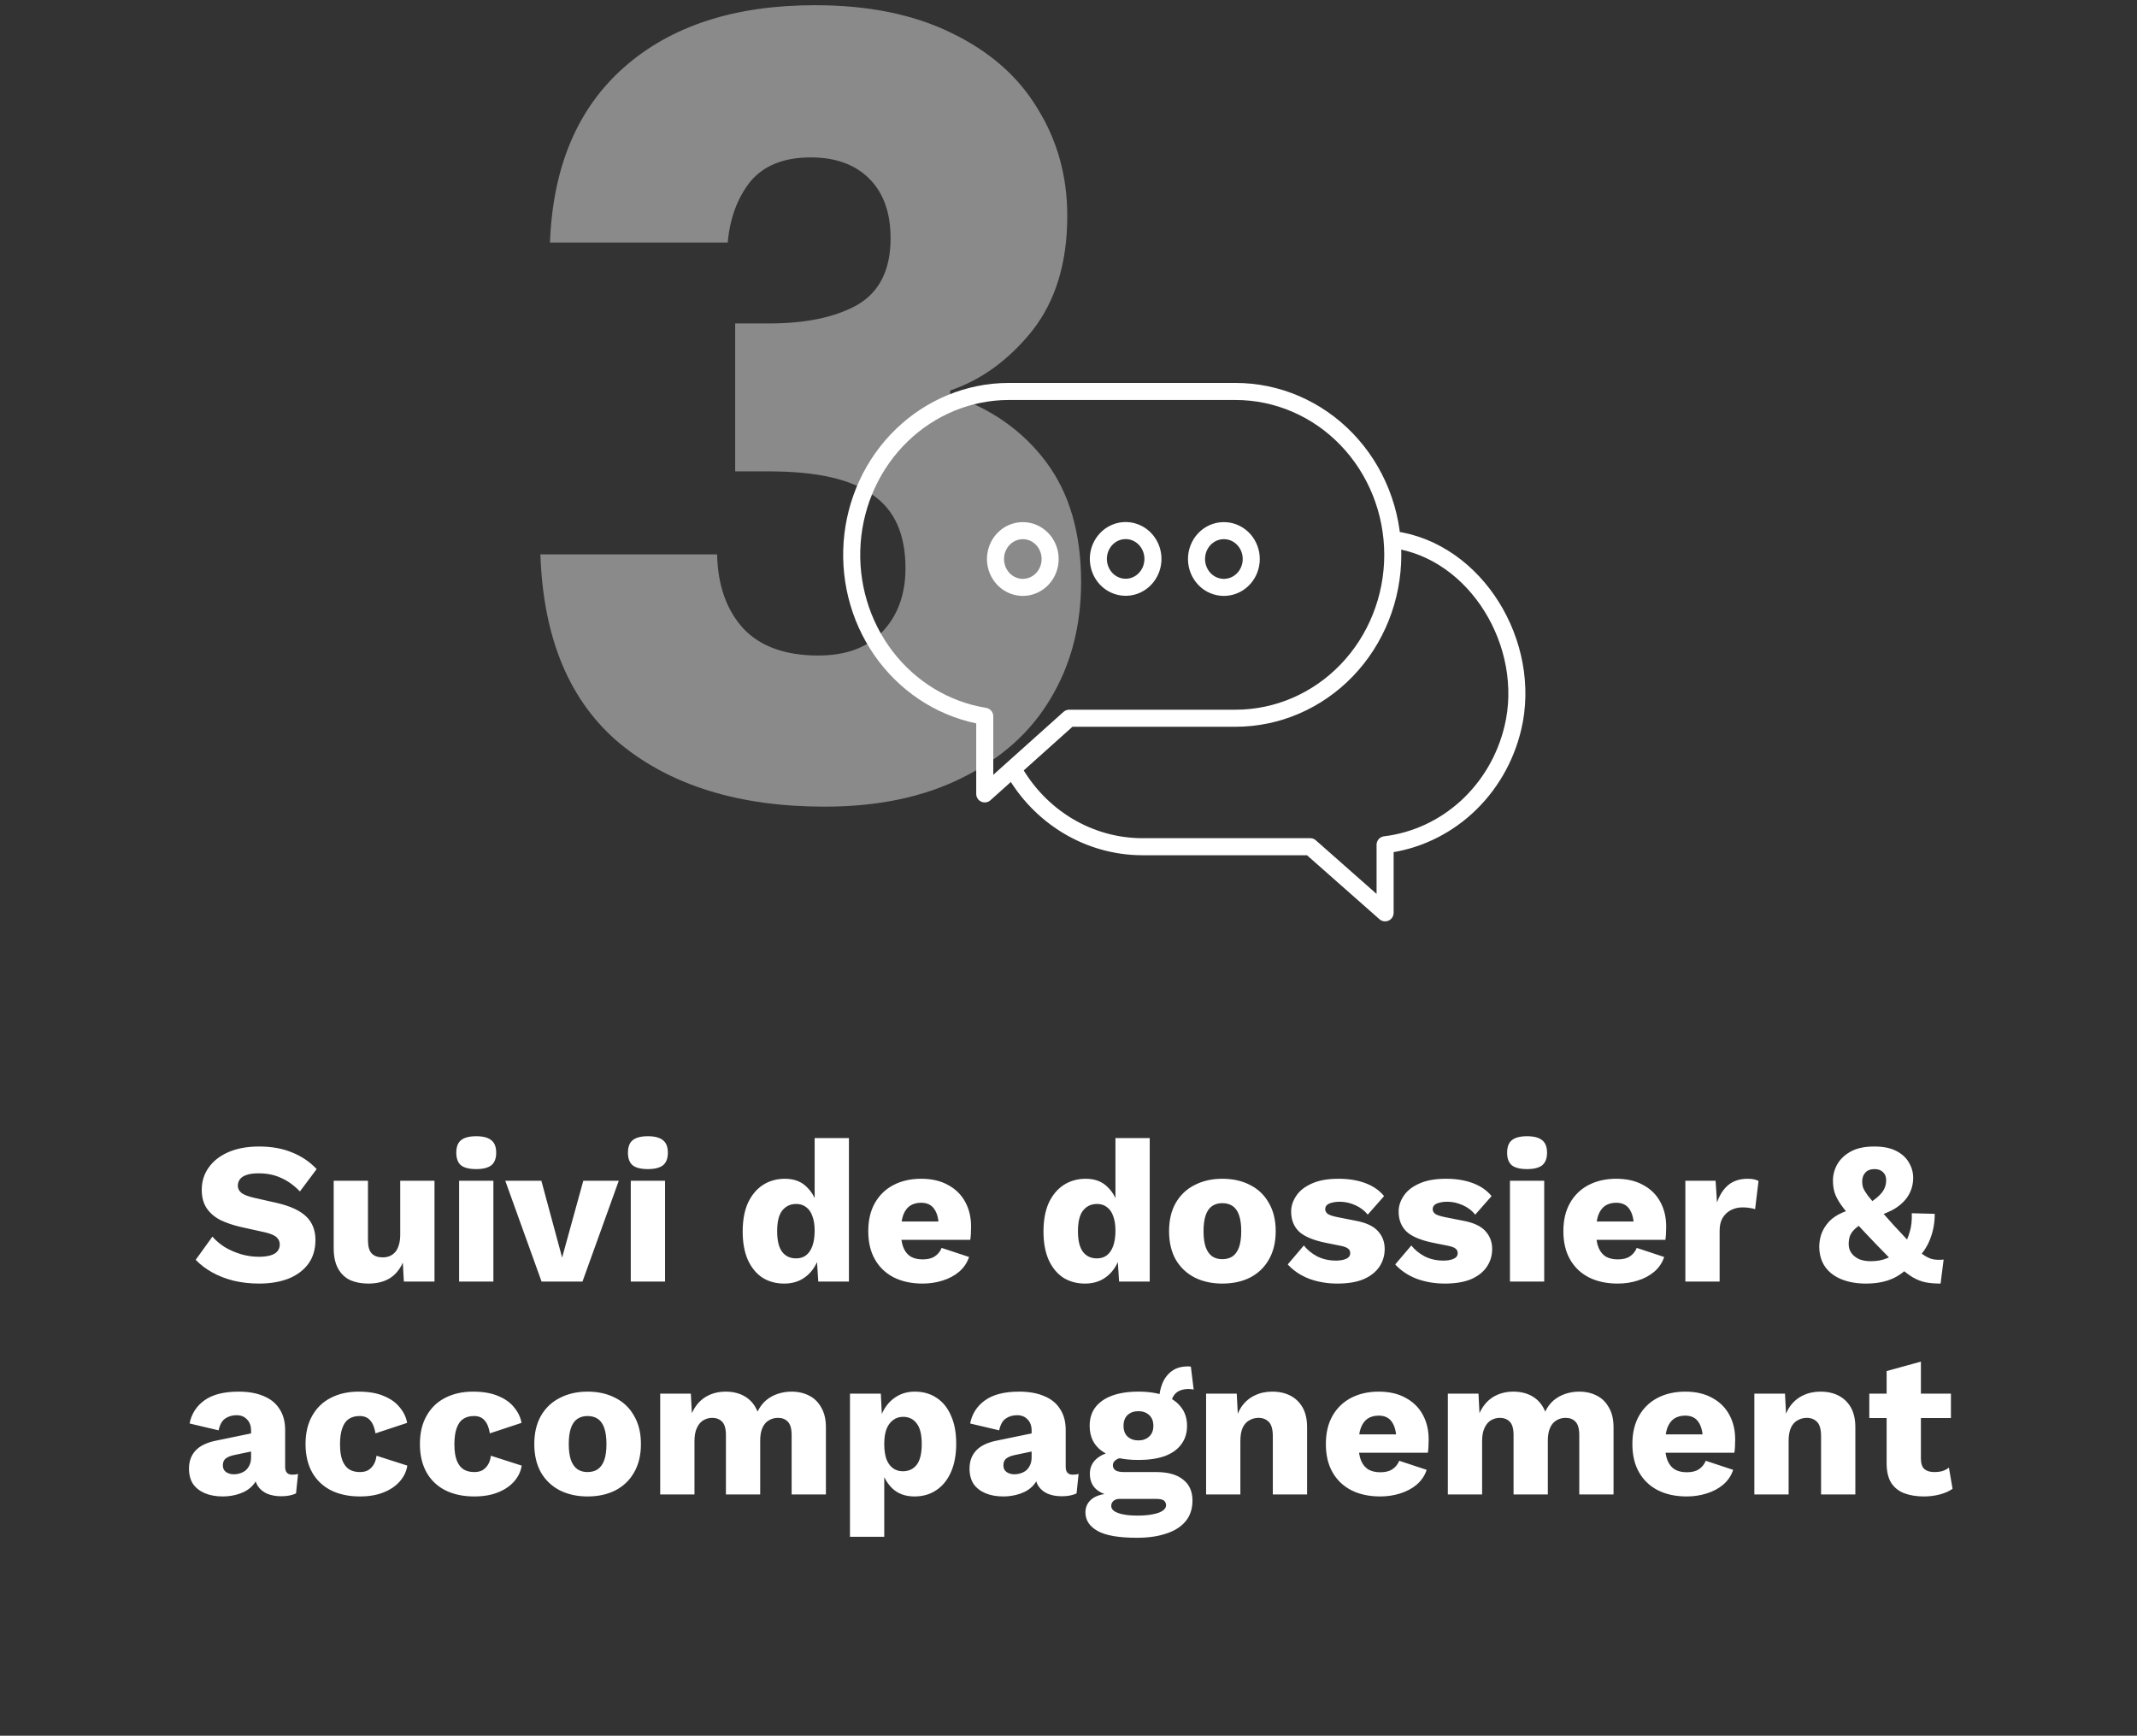
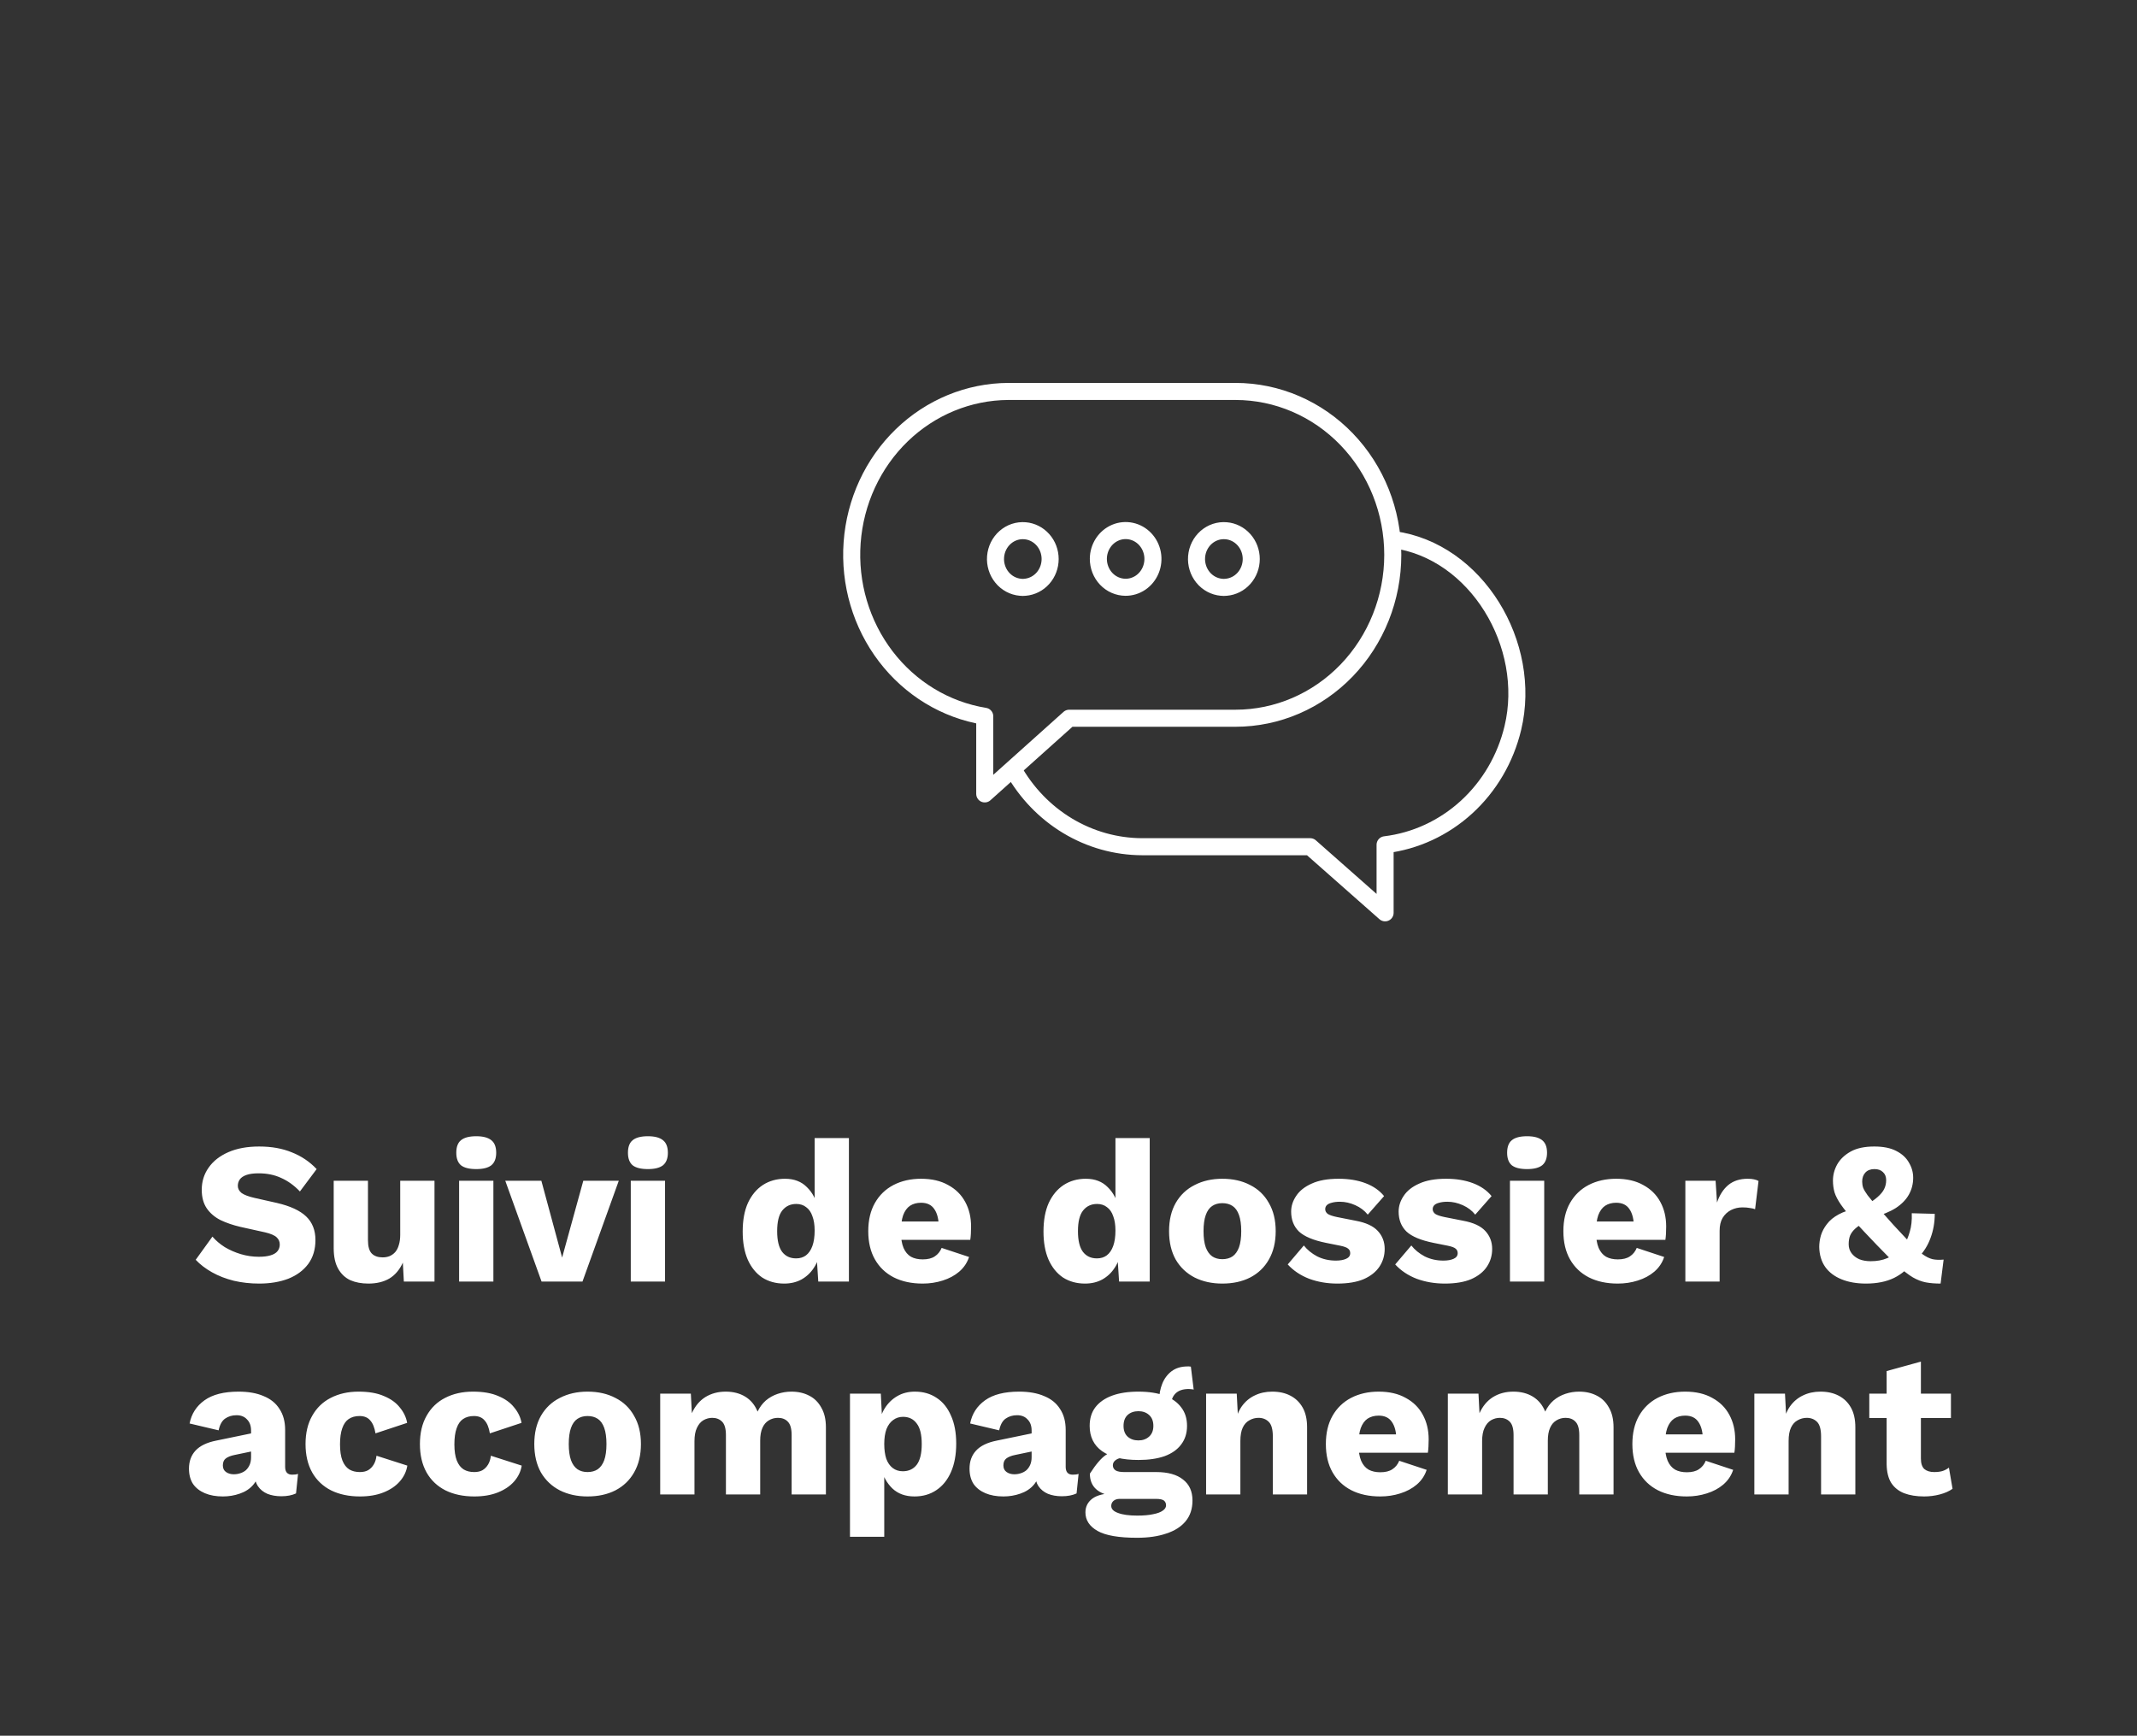
<svg xmlns="http://www.w3.org/2000/svg" width="261" height="212" viewBox="0 0 261 212" fill="none">
  <rect x="0" y="0" width="261" height="212" fill="#333333" stroke="none" />
-   <path d="M67.17 29.625C67.517 20.351 70.55 13.201 76.27 8.175C81.99 3.148 89.747 0.635 99.54 0.635C106.04 0.635 111.587 1.761 116.18 4.015C120.86 6.268 124.37 9.345 126.71 13.245C129.137 17.145 130.35 21.521 130.35 26.375C130.35 32.095 128.92 36.775 126.06 40.415C123.2 43.968 119.863 46.395 116.05 47.695V48.215C120.99 49.861 124.89 52.591 127.75 56.405C130.61 60.218 132.04 65.115 132.04 71.095C132.04 76.468 130.783 81.235 128.27 85.395C125.843 89.468 122.247 92.675 117.48 95.015C112.8 97.355 107.21 98.525 100.71 98.525C90.31 98.525 81.99 95.968 75.75 90.855C69.597 85.741 66.347 78.028 66 67.715H87.58C87.667 71.528 88.75 74.561 90.83 76.815C92.91 78.981 95.943 80.065 99.93 80.065C103.31 80.065 105.91 79.111 107.73 77.205C109.637 75.211 110.59 72.611 110.59 69.405C110.59 65.245 109.247 62.255 106.56 60.435C103.96 58.528 99.757 57.575 93.95 57.575H89.79V39.505H93.95C98.37 39.505 101.923 38.768 104.61 37.295C107.383 35.735 108.77 33.005 108.77 29.105C108.77 25.985 107.903 23.558 106.17 21.825C104.437 20.091 102.053 19.225 99.02 19.225C95.727 19.225 93.257 20.221 91.61 22.215C90.05 24.208 89.14 26.678 88.88 29.625H67.17Z" fill="#F5F5F5" fill-opacity="0.45" />
  <path d="M123.729 93.939C125.328 96.811 127.624 99.198 130.387 100.862C133.151 102.525 136.286 103.407 139.479 103.419H160.021L169.167 111.493V103.181C172.856 102.735 176.326 101.131 179.114 98.582C181.903 96.034 183.876 92.662 184.771 88.917C187.209 78.744 180.313 67.272 170.188 65.908" stroke="white" stroke-width="2.083" stroke-linecap="round" stroke-linejoin="round" />
  <path d="M130.584 87.726H150.896C155.991 87.726 160.876 85.623 164.479 81.881C168.081 78.138 170.105 73.062 170.105 67.769C170.105 62.476 168.081 57.4 164.479 53.658C160.876 49.915 155.991 47.812 150.896 47.812H123.146C118.316 47.834 113.67 49.746 110.136 53.166C106.601 56.587 104.437 61.266 104.074 66.271C103.712 71.275 105.177 76.238 108.179 80.17C111.181 84.103 115.498 86.715 120.271 87.488V96.968L130.584 87.726ZM149.75 64.826C150.586 64.894 151.366 65.288 151.935 65.928C152.504 66.568 152.82 67.407 152.82 68.278C152.82 69.149 152.504 69.988 151.935 70.628C151.366 71.268 150.586 71.661 149.75 71.73C149.563 71.752 149.375 71.752 149.188 71.73C148.307 71.653 147.491 71.215 146.921 70.512C146.35 69.81 146.072 68.901 146.146 67.986C146.221 67.07 146.642 66.223 147.318 65.63C147.994 65.037 148.869 64.748 149.75 64.826ZM134.146 68.245C134.15 67.561 134.35 66.892 134.72 66.325C135.089 65.758 135.613 65.317 136.223 65.059C136.834 64.801 137.504 64.737 138.15 64.875C138.796 65.013 139.388 65.346 139.851 65.834C140.314 66.321 140.628 66.94 140.753 67.613C140.877 68.285 140.807 68.981 140.551 69.612C140.295 70.243 139.865 70.782 139.314 71.159C138.764 71.536 138.118 71.734 137.459 71.73C137.021 71.727 136.588 71.635 136.185 71.458C135.781 71.282 135.415 71.024 135.108 70.701C134.8 70.377 134.557 69.994 134.392 69.572C134.227 69.151 134.144 68.7 134.146 68.245ZM125.188 64.826C126.024 64.894 126.804 65.288 127.373 65.928C127.942 66.568 128.258 67.407 128.258 68.278C128.258 69.149 127.942 69.988 127.373 70.628C126.804 71.268 126.024 71.661 125.188 71.73C125.008 71.752 124.826 71.752 124.646 71.73C123.765 71.656 122.948 71.22 122.376 70.52C121.804 69.82 121.522 68.912 121.594 67.996C121.666 67.081 122.085 66.232 122.759 65.638C123.433 65.043 124.307 64.751 125.188 64.826Z" stroke="white" stroke-width="2.083" stroke-linecap="round" stroke-linejoin="round" />
-   <path d="M31.657 140.036C33.167 140.036 34.496 140.274 35.645 140.75C36.811 141.209 37.82 141.89 38.674 142.793L36.63 145.526C35.925 144.787 35.161 144.238 34.341 143.876C33.536 143.499 32.617 143.31 31.583 143.31C30.976 143.31 30.483 143.376 30.106 143.507C29.728 143.638 29.458 143.819 29.293 144.049C29.129 144.279 29.047 144.541 29.047 144.837C29.047 145.181 29.203 145.477 29.515 145.723C29.843 145.953 30.369 146.15 31.091 146.314L33.824 146.929C35.449 147.307 36.639 147.857 37.394 148.579C38.148 149.301 38.526 150.261 38.526 151.459C38.526 152.608 38.231 153.585 37.64 154.389C37.049 155.177 36.236 155.776 35.202 156.187C34.168 156.58 32.986 156.777 31.657 156.777C30.574 156.777 29.54 156.663 28.555 156.433C27.57 156.187 26.684 155.842 25.896 155.399C25.108 154.956 24.443 154.447 23.902 153.872L25.945 151.041C26.355 151.517 26.856 151.944 27.447 152.321C28.054 152.682 28.711 152.97 29.416 153.183C30.139 153.396 30.869 153.503 31.608 153.503C32.182 153.503 32.658 153.446 33.036 153.331C33.43 153.216 33.717 153.043 33.897 152.814C34.078 152.584 34.168 152.313 34.168 152.001C34.168 151.656 34.045 151.369 33.799 151.139C33.553 150.893 33.085 150.688 32.396 150.524L29.392 149.859C28.473 149.646 27.652 149.367 26.93 149.022C26.224 148.661 25.666 148.185 25.256 147.594C24.845 146.987 24.64 146.232 24.64 145.329C24.64 144.311 24.919 143.409 25.477 142.621C26.035 141.817 26.84 141.185 27.89 140.725C28.941 140.265 30.196 140.036 31.657 140.036ZM44.991 156.777C44.154 156.777 43.415 156.638 42.775 156.359C42.151 156.063 41.659 155.596 41.298 154.956C40.937 154.315 40.756 153.478 40.756 152.444V144.221H44.941V151.459C44.941 152.247 45.097 152.797 45.409 153.109C45.721 153.421 46.164 153.577 46.739 153.577C47.034 153.577 47.313 153.528 47.576 153.429C47.839 153.314 48.068 153.15 48.265 152.937C48.462 152.707 48.61 152.42 48.708 152.075C48.823 151.714 48.881 151.295 48.881 150.819V144.221H53.066V156.531H49.324L49.201 154.217C48.807 155.087 48.257 155.735 47.551 156.162C46.846 156.572 45.992 156.777 44.991 156.777ZM58.166 142.793C57.313 142.793 56.689 142.637 56.295 142.325C55.917 141.997 55.729 141.488 55.729 140.799C55.729 140.093 55.917 139.584 56.295 139.272C56.689 138.944 57.313 138.78 58.166 138.78C59.003 138.78 59.619 138.944 60.013 139.272C60.407 139.584 60.603 140.093 60.603 140.799C60.603 141.488 60.407 141.997 60.013 142.325C59.619 142.637 59.003 142.793 58.166 142.793ZM60.259 144.221V156.531H56.073V144.221H60.259ZM71.24 144.221H75.573L71.141 156.531H66.143L61.712 144.221H66.119L68.655 153.601L71.24 144.221ZM79.132 142.793C78.278 142.793 77.654 142.637 77.261 142.325C76.883 141.997 76.694 141.488 76.694 140.799C76.694 140.093 76.883 139.584 77.261 139.272C77.654 138.944 78.278 138.78 79.132 138.78C79.969 138.78 80.584 138.944 80.978 139.272C81.372 139.584 81.569 140.093 81.569 140.799C81.569 141.488 81.372 141.997 80.978 142.325C80.584 142.637 79.969 142.793 79.132 142.793ZM81.225 144.221V156.531H77.039V144.221H81.225ZM95.779 156.777C94.761 156.777 93.867 156.531 93.095 156.039C92.34 155.53 91.749 154.8 91.322 153.848C90.912 152.896 90.707 151.755 90.707 150.425C90.707 149.047 90.92 147.881 91.347 146.929C91.79 145.977 92.397 145.247 93.169 144.738C93.957 144.229 94.86 143.975 95.877 143.975C96.993 143.975 97.888 144.32 98.561 145.009C99.25 145.682 99.693 146.544 99.89 147.594L99.496 148.111V139.002H103.682V156.531H99.939L99.669 152.346L100.161 152.715C100.063 153.536 99.808 154.25 99.398 154.857C99.004 155.464 98.495 155.94 97.871 156.285C97.264 156.613 96.567 156.777 95.779 156.777ZM97.231 153.7C97.707 153.7 98.109 153.577 98.438 153.331C98.782 153.068 99.045 152.682 99.225 152.173C99.406 151.665 99.496 151.041 99.496 150.302C99.496 149.613 99.406 149.03 99.225 148.554C99.061 148.062 98.807 147.693 98.462 147.446C98.134 147.184 97.732 147.052 97.256 147.052C96.534 147.052 95.959 147.323 95.532 147.865C95.122 148.39 94.917 149.227 94.917 150.376C94.917 151.525 95.122 152.37 95.532 152.912C95.943 153.437 96.509 153.7 97.231 153.7ZM112.692 156.777C111.329 156.777 110.148 156.523 109.146 156.014C108.162 155.505 107.398 154.775 106.857 153.823C106.315 152.871 106.044 151.722 106.044 150.376C106.044 149.03 106.315 147.881 106.857 146.929C107.398 145.977 108.153 145.247 109.122 144.738C110.107 144.229 111.231 143.975 112.495 143.975C113.791 143.975 114.891 144.229 115.794 144.738C116.713 145.231 117.411 145.92 117.887 146.806C118.363 147.676 118.601 148.677 118.601 149.81C118.601 150.105 118.592 150.401 118.576 150.696C118.56 150.992 118.535 151.238 118.502 151.435H108.752V149.194H116.656L114.661 149.958C114.661 148.973 114.481 148.218 114.12 147.693C113.775 147.167 113.233 146.905 112.495 146.905C111.969 146.905 111.518 147.028 111.141 147.274C110.779 147.52 110.5 147.906 110.304 148.431C110.123 148.956 110.033 149.629 110.033 150.45C110.033 151.254 110.139 151.911 110.353 152.42C110.566 152.912 110.87 153.273 111.264 153.503C111.658 153.716 112.134 153.823 112.692 153.823C113.315 153.823 113.808 153.7 114.169 153.454C114.546 153.208 114.825 152.863 115.006 152.42L118.354 153.528C118.125 154.233 117.722 154.832 117.148 155.325C116.59 155.801 115.917 156.162 115.129 156.408C114.358 156.654 113.545 156.777 112.692 156.777ZM132.517 156.777C131.499 156.777 130.605 156.531 129.833 156.039C129.078 155.53 128.487 154.8 128.06 153.848C127.65 152.896 127.445 151.755 127.445 150.425C127.445 149.047 127.658 147.881 128.085 146.929C128.528 145.977 129.136 145.247 129.907 144.738C130.695 144.229 131.598 143.975 132.615 143.975C133.731 143.975 134.626 144.32 135.299 145.009C135.988 145.682 136.431 146.544 136.628 147.594L136.234 148.111V139.002H140.42V156.531H136.678L136.407 152.346L136.899 152.715C136.801 153.536 136.546 154.25 136.136 154.857C135.742 155.464 135.233 155.94 134.609 156.285C134.002 156.613 133.305 156.777 132.517 156.777ZM133.969 153.7C134.445 153.7 134.847 153.577 135.176 153.331C135.52 153.068 135.783 152.682 135.964 152.173C136.144 151.665 136.234 151.041 136.234 150.302C136.234 149.613 136.144 149.03 135.964 148.554C135.799 148.062 135.545 147.693 135.2 147.446C134.872 147.184 134.47 147.052 133.994 147.052C133.272 147.052 132.697 147.323 132.271 147.865C131.86 148.39 131.655 149.227 131.655 150.376C131.655 151.525 131.86 152.37 132.271 152.912C132.681 153.437 133.247 153.7 133.969 153.7ZM149.282 143.975C150.579 143.975 151.711 144.229 152.68 144.738C153.664 145.231 154.428 145.961 154.969 146.929C155.527 147.881 155.806 149.03 155.806 150.376C155.806 151.722 155.527 152.879 154.969 153.848C154.428 154.8 153.664 155.53 152.68 156.039C151.711 156.531 150.579 156.777 149.282 156.777C148.018 156.777 146.894 156.531 145.909 156.039C144.924 155.53 144.153 154.8 143.595 153.848C143.053 152.879 142.782 151.722 142.782 150.376C142.782 149.03 143.053 147.881 143.595 146.929C144.153 145.961 144.924 145.231 145.909 144.738C146.894 144.229 148.018 143.975 149.282 143.975ZM149.282 146.954C148.806 146.954 148.396 147.069 148.051 147.299C147.706 147.528 147.444 147.898 147.263 148.407C147.083 148.915 146.992 149.572 146.992 150.376C146.992 151.18 147.083 151.837 147.263 152.346C147.444 152.838 147.706 153.208 148.051 153.454C148.396 153.684 148.806 153.798 149.282 153.798C149.774 153.798 150.193 153.684 150.538 153.454C150.882 153.208 151.145 152.838 151.325 152.346C151.506 151.837 151.596 151.18 151.596 150.376C151.596 149.572 151.506 148.915 151.325 148.407C151.145 147.898 150.882 147.528 150.538 147.299C150.193 147.069 149.774 146.954 149.282 146.954ZM163.331 156.777C162.1 156.777 160.951 156.58 159.884 156.187C158.834 155.776 157.964 155.194 157.275 154.439L159.244 152.124C159.654 152.649 160.196 153.093 160.869 153.454C161.558 153.798 162.322 153.971 163.159 153.971C163.668 153.971 164.086 153.897 164.414 153.749C164.743 153.601 164.907 153.372 164.907 153.06C164.907 152.83 164.825 152.649 164.661 152.518C164.496 152.37 164.168 152.247 163.676 152.149L161.952 151.804C160.41 151.492 159.31 151.033 158.653 150.425C158.013 149.802 157.693 148.989 157.693 147.988C157.693 147.315 157.898 146.675 158.309 146.068C158.719 145.444 159.351 144.943 160.204 144.566C161.058 144.172 162.149 143.975 163.479 143.975C164.726 143.975 165.826 144.155 166.778 144.517C167.73 144.878 168.485 145.403 169.043 146.092L167.049 148.357C166.655 147.865 166.146 147.479 165.522 147.2C164.899 146.921 164.275 146.782 163.651 146.782C163.257 146.782 162.921 146.823 162.642 146.905C162.379 146.97 162.182 147.069 162.051 147.2C161.92 147.331 161.854 147.496 161.854 147.693C161.854 147.906 161.952 148.095 162.149 148.259C162.363 148.407 162.748 148.538 163.306 148.653L165.547 149.096C166.811 149.326 167.722 149.744 168.28 150.352C168.838 150.959 169.117 151.689 169.117 152.543C169.117 153.347 168.904 154.069 168.477 154.709C168.05 155.349 167.41 155.858 166.556 156.236C165.703 156.597 164.628 156.777 163.331 156.777ZM176.459 156.777C175.228 156.777 174.079 156.58 173.012 156.187C171.961 155.776 171.091 155.194 170.402 154.439L172.372 152.124C172.782 152.649 173.324 153.093 173.997 153.454C174.686 153.798 175.449 153.971 176.286 153.971C176.795 153.971 177.214 153.897 177.542 153.749C177.87 153.601 178.034 153.372 178.034 153.06C178.034 152.83 177.952 152.649 177.788 152.518C177.624 152.37 177.296 152.247 176.803 152.149L175.08 151.804C173.537 151.492 172.437 151.033 171.781 150.425C171.141 149.802 170.821 148.989 170.821 147.988C170.821 147.315 171.026 146.675 171.436 146.068C171.847 145.444 172.478 144.943 173.332 144.566C174.185 144.172 175.277 143.975 176.606 143.975C177.854 143.975 178.954 144.155 179.906 144.517C180.858 144.878 181.613 145.403 182.171 146.092L180.176 148.357C179.782 147.865 179.274 147.479 178.65 147.2C178.026 146.921 177.402 146.782 176.779 146.782C176.385 146.782 176.048 146.823 175.769 146.905C175.507 146.97 175.31 147.069 175.178 147.2C175.047 147.331 174.981 147.496 174.981 147.693C174.981 147.906 175.08 148.095 175.277 148.259C175.49 148.407 175.876 148.538 176.434 148.653L178.675 149.096C179.938 149.326 180.849 149.744 181.407 150.352C181.965 150.959 182.244 151.689 182.244 152.543C182.244 153.347 182.031 154.069 181.604 154.709C181.178 155.349 180.537 155.858 179.684 156.236C178.83 156.597 177.755 156.777 176.459 156.777ZM186.509 142.793C185.655 142.793 185.032 142.637 184.638 142.325C184.26 141.997 184.071 141.488 184.071 140.799C184.071 140.093 184.26 139.584 184.638 139.272C185.032 138.944 185.655 138.78 186.509 138.78C187.346 138.78 187.961 138.944 188.355 139.272C188.749 139.584 188.946 140.093 188.946 140.799C188.946 141.488 188.749 141.997 188.355 142.325C187.961 142.637 187.346 142.793 186.509 142.793ZM188.601 144.221V156.531H184.416V144.221H188.601ZM197.588 156.777C196.226 156.777 195.044 156.523 194.043 156.014C193.058 155.505 192.295 154.775 191.753 153.823C191.212 152.871 190.941 151.722 190.941 150.376C190.941 149.03 191.212 147.881 191.753 146.929C192.295 145.977 193.05 145.247 194.018 144.738C195.003 144.229 196.127 143.975 197.391 143.975C198.688 143.975 199.788 144.229 200.69 144.738C201.61 145.231 202.307 145.92 202.783 146.806C203.259 147.676 203.497 148.677 203.497 149.81C203.497 150.105 203.489 150.401 203.473 150.696C203.456 150.992 203.431 151.238 203.399 151.435H193.649V149.194H201.552L199.558 149.958C199.558 148.973 199.377 148.218 199.016 147.693C198.672 147.167 198.13 146.905 197.391 146.905C196.866 146.905 196.415 147.028 196.037 147.274C195.676 147.52 195.397 147.906 195.2 148.431C195.02 148.956 194.929 149.629 194.929 150.45C194.929 151.254 195.036 151.911 195.249 152.42C195.463 152.912 195.766 153.273 196.16 153.503C196.554 153.716 197.03 153.823 197.588 153.823C198.212 153.823 198.704 153.7 199.065 153.454C199.443 153.208 199.722 152.863 199.903 152.42L203.251 153.528C203.021 154.233 202.619 154.832 202.045 155.325C201.486 155.801 200.814 156.162 200.026 156.408C199.254 156.654 198.442 156.777 197.588 156.777ZM205.839 156.531V144.221H209.532L209.704 146.88C210.016 145.961 210.475 145.247 211.083 144.738C211.706 144.229 212.494 143.975 213.446 143.975C213.758 143.975 214.021 144 214.234 144.049C214.464 144.098 214.644 144.164 214.776 144.246L214.357 147.693C214.193 147.627 213.98 147.578 213.717 147.545C213.471 147.496 213.167 147.471 212.806 147.471C212.314 147.471 211.854 147.578 211.427 147.791C211.001 148.004 210.656 148.324 210.393 148.751C210.147 149.162 210.024 149.687 210.024 150.327V156.531H205.839ZM227.903 156.777C226.771 156.777 225.778 156.605 224.924 156.26C224.071 155.916 223.406 155.415 222.93 154.759C222.454 154.086 222.208 153.265 222.191 152.297C222.191 151.853 222.257 151.394 222.388 150.918C222.536 150.425 222.782 149.958 223.127 149.514C223.471 149.055 223.947 148.661 224.555 148.333C225.178 147.988 225.966 147.734 226.918 147.569L227.682 147.348C228.387 146.921 228.929 146.544 229.306 146.215C229.7 145.871 229.971 145.542 230.119 145.231C230.283 144.902 230.365 144.541 230.365 144.147C230.365 143.721 230.234 143.392 229.971 143.162C229.725 142.916 229.38 142.793 228.937 142.793C228.461 142.793 228.092 142.933 227.829 143.212C227.567 143.491 227.435 143.86 227.435 144.32C227.435 144.582 227.476 144.837 227.558 145.083C227.657 145.329 227.837 145.633 228.1 145.994C228.379 146.355 228.773 146.823 229.282 147.397C229.791 147.972 230.455 148.718 231.276 149.638C232.097 150.524 232.786 151.263 233.344 151.853C233.902 152.428 234.386 152.871 234.797 153.183C235.224 153.495 235.634 153.7 236.028 153.798C236.422 153.88 236.873 153.897 237.382 153.848L237.013 156.777C236.34 156.777 235.741 156.728 235.215 156.63C234.69 156.531 234.157 156.326 233.615 156.014C233.073 155.686 232.458 155.21 231.769 154.586C231.079 153.963 230.234 153.125 229.233 152.075C228.1 150.893 227.181 149.917 226.475 149.145C225.769 148.357 225.228 147.693 224.85 147.151C224.473 146.609 224.21 146.109 224.062 145.649C223.931 145.19 223.865 144.705 223.865 144.197C223.865 143.507 224.038 142.851 224.382 142.227C224.744 141.587 225.293 141.062 226.032 140.651C226.771 140.241 227.731 140.036 228.913 140.036C230.012 140.036 230.907 140.216 231.596 140.577C232.302 140.938 232.819 141.414 233.147 142.005C233.492 142.58 233.664 143.195 233.664 143.852C233.664 144.59 233.492 145.272 233.147 145.895C232.803 146.519 232.269 147.069 231.547 147.545C230.825 148.004 229.881 148.39 228.716 148.702L227.952 149.121C227.394 149.449 226.951 149.752 226.623 150.032C226.311 150.311 226.089 150.606 225.958 150.918C225.843 151.213 225.786 151.566 225.786 151.977C225.786 152.387 225.901 152.748 226.13 153.06C226.36 153.372 226.672 153.618 227.066 153.798C227.476 153.963 227.944 154.045 228.469 154.045C229.241 154.045 229.914 153.922 230.488 153.675C231.063 153.429 231.621 153.109 232.162 152.715L232.507 152.198C232.819 151.673 233.065 151.09 233.246 150.45C233.443 149.81 233.525 149.055 233.492 148.185L236.299 148.259C236.299 149.309 236.126 150.294 235.782 151.213C235.453 152.116 234.961 152.904 234.304 153.577L233.566 154.168C233.024 154.972 232.277 155.612 231.325 156.088C230.373 156.548 229.233 156.777 227.903 156.777ZM30.664 174.727C30.664 174.152 30.5 173.701 30.172 173.373C29.86 173.028 29.433 172.855 28.892 172.855C28.35 172.855 27.882 172.995 27.488 173.274C27.111 173.537 26.848 174.013 26.701 174.702L23.155 173.865C23.385 172.683 23.992 171.739 24.977 171.034C25.962 170.328 27.349 169.975 29.138 169.975C30.336 169.975 31.354 170.155 32.191 170.517C33.044 170.861 33.693 171.386 34.136 172.092C34.595 172.782 34.825 173.635 34.825 174.653V179.158C34.825 179.798 35.112 180.118 35.687 180.118C35.982 180.118 36.22 180.086 36.401 180.02L36.155 182.408C35.662 182.638 35.063 182.753 34.357 182.753C33.717 182.753 33.151 182.654 32.659 182.457C32.166 182.244 31.78 181.932 31.502 181.522C31.222 181.095 31.083 180.562 31.083 179.922V179.774L31.551 179.601C31.551 180.307 31.337 180.898 30.911 181.374C30.5 181.85 29.959 182.203 29.286 182.433C28.629 182.663 27.94 182.777 27.218 182.777C26.381 182.777 25.65 182.646 25.026 182.384C24.403 182.121 23.918 181.743 23.574 181.251C23.245 180.742 23.081 180.118 23.081 179.38C23.081 178.494 23.344 177.763 23.869 177.189C24.411 176.598 25.256 176.187 26.405 175.958L31.058 174.997L31.034 177.213L28.67 177.706C28.178 177.804 27.808 177.952 27.562 178.149C27.332 178.329 27.218 178.608 27.218 178.986C27.218 179.347 27.349 179.618 27.611 179.798C27.874 179.979 28.186 180.069 28.547 180.069C28.826 180.069 29.089 180.028 29.335 179.946C29.598 179.864 29.827 179.741 30.024 179.577C30.221 179.396 30.377 179.175 30.492 178.912C30.607 178.649 30.664 178.338 30.664 177.977V174.727ZM43.792 169.975C45.039 169.975 46.073 170.155 46.894 170.517C47.731 170.861 48.379 171.329 48.839 171.92C49.315 172.494 49.61 173.118 49.725 173.791L45.86 175.071C45.745 174.366 45.532 173.84 45.22 173.496C44.924 173.135 44.489 172.954 43.915 172.954C43.39 172.954 42.947 173.077 42.585 173.323C42.241 173.553 41.978 173.931 41.798 174.456C41.617 174.965 41.527 175.621 41.527 176.425C41.527 177.23 41.625 177.886 41.822 178.395C42.019 178.887 42.298 179.249 42.659 179.478C43.02 179.692 43.447 179.798 43.94 179.798C44.35 179.798 44.686 179.725 44.949 179.577C45.228 179.413 45.458 179.183 45.638 178.887C45.819 178.592 45.934 178.231 45.983 177.804L49.75 179.011C49.635 179.733 49.323 180.381 48.814 180.956C48.322 181.514 47.665 181.957 46.845 182.285C46.024 182.613 45.064 182.777 43.964 182.777C42.618 182.777 41.445 182.531 40.443 182.039C39.442 181.53 38.671 180.8 38.129 179.848C37.587 178.879 37.317 177.722 37.317 176.376C37.317 175.03 37.587 173.881 38.129 172.929C38.671 171.961 39.426 171.231 40.394 170.738C41.379 170.229 42.511 169.975 43.792 169.975ZM57.761 169.975C59.008 169.975 60.042 170.155 60.863 170.517C61.7 170.861 62.349 171.329 62.808 171.92C63.284 172.494 63.58 173.118 63.694 173.791L59.829 175.071C59.714 174.366 59.501 173.84 59.189 173.496C58.893 173.135 58.459 172.954 57.884 172.954C57.359 172.954 56.916 173.077 56.554 173.323C56.21 173.553 55.947 173.931 55.767 174.456C55.586 174.965 55.496 175.621 55.496 176.425C55.496 177.23 55.594 177.886 55.791 178.395C55.988 178.887 56.267 179.249 56.628 179.478C56.989 179.692 57.416 179.798 57.909 179.798C58.319 179.798 58.655 179.725 58.918 179.577C59.197 179.413 59.427 179.183 59.607 178.887C59.788 178.592 59.903 178.231 59.952 177.804L63.719 179.011C63.604 179.733 63.292 180.381 62.783 180.956C62.291 181.514 61.635 181.957 60.814 182.285C59.993 182.613 59.033 182.777 57.933 182.777C56.587 182.777 55.414 182.531 54.413 182.039C53.411 181.53 52.64 180.8 52.098 179.848C51.557 178.879 51.286 177.722 51.286 176.376C51.286 175.03 51.557 173.881 52.098 172.929C52.64 171.961 53.395 171.231 54.363 170.738C55.348 170.229 56.481 169.975 57.761 169.975ZM71.755 169.975C73.051 169.975 74.184 170.229 75.152 170.738C76.137 171.231 76.9 171.961 77.442 172.929C78 173.881 78.279 175.03 78.279 176.376C78.279 177.722 78 178.879 77.442 179.848C76.9 180.8 76.137 181.53 75.152 182.039C74.184 182.531 73.051 182.777 71.755 182.777C70.491 182.777 69.367 182.531 68.382 182.039C67.397 181.53 66.625 180.8 66.067 179.848C65.526 178.879 65.255 177.722 65.255 176.376C65.255 175.03 65.526 173.881 66.067 172.929C66.625 171.961 67.397 171.231 68.382 170.738C69.367 170.229 70.491 169.975 71.755 169.975ZM71.755 172.954C71.279 172.954 70.868 173.069 70.524 173.299C70.179 173.528 69.916 173.898 69.736 174.407C69.555 174.915 69.465 175.572 69.465 176.376C69.465 177.18 69.555 177.837 69.736 178.346C69.916 178.838 70.179 179.208 70.524 179.454C70.868 179.684 71.279 179.798 71.755 179.798C72.247 179.798 72.666 179.684 73.01 179.454C73.355 179.208 73.618 178.838 73.798 178.346C73.979 177.837 74.069 177.18 74.069 176.376C74.069 175.572 73.979 174.915 73.798 174.407C73.618 173.898 73.355 173.528 73.01 173.299C72.666 173.069 72.247 172.954 71.755 172.954ZM80.633 182.531V170.221H84.376L84.499 172.609C84.893 171.739 85.443 171.083 86.148 170.64C86.871 170.197 87.7 169.975 88.635 169.975C89.554 169.975 90.35 170.18 91.023 170.59C91.696 171.001 92.197 171.608 92.525 172.412C92.788 171.871 93.124 171.419 93.534 171.058C93.961 170.697 94.445 170.426 94.987 170.246C95.529 170.065 96.087 169.975 96.661 169.975C97.482 169.975 98.204 170.139 98.828 170.467C99.452 170.779 99.944 171.263 100.305 171.92C100.683 172.56 100.871 173.364 100.871 174.333V182.531H96.686V175.293C96.686 174.505 96.53 173.955 96.218 173.643C95.923 173.331 95.521 173.176 95.012 173.176C94.601 173.176 94.224 173.282 93.879 173.496C93.551 173.693 93.296 173.996 93.116 174.407C92.935 174.817 92.845 175.334 92.845 175.958V182.531H88.66V175.293C88.66 174.505 88.504 173.955 88.192 173.643C87.88 173.331 87.478 173.176 86.986 173.176C86.608 173.176 86.247 173.274 85.902 173.471C85.574 173.668 85.311 173.98 85.114 174.407C84.917 174.817 84.819 175.359 84.819 176.032V182.531H80.633ZM103.811 187.702V170.221H107.578L107.8 174.677L107.307 174.16C107.422 173.34 107.677 172.617 108.07 171.994C108.464 171.37 108.973 170.878 109.597 170.517C110.221 170.155 110.935 169.975 111.739 169.975C112.757 169.975 113.643 170.229 114.398 170.738C115.153 171.231 115.736 171.953 116.146 172.905C116.573 173.84 116.786 174.981 116.786 176.327C116.786 177.673 116.573 178.83 116.146 179.798C115.719 180.767 115.12 181.505 114.349 182.014C113.594 182.523 112.707 182.777 111.69 182.777C110.574 182.777 109.671 182.449 108.981 181.793C108.292 181.12 107.832 180.274 107.603 179.257L107.997 178.666V187.702H103.811ZM110.262 179.7C110.984 179.7 111.55 179.437 111.96 178.912C112.371 178.37 112.576 177.525 112.576 176.376C112.576 175.227 112.371 174.39 111.96 173.865C111.567 173.323 111.008 173.052 110.286 173.052C109.827 173.052 109.425 173.184 109.08 173.446C108.735 173.693 108.464 174.062 108.267 174.554C108.087 175.047 107.997 175.654 107.997 176.376C107.997 177.066 108.079 177.665 108.243 178.173C108.423 178.666 108.686 179.043 109.031 179.306C109.375 179.569 109.786 179.7 110.262 179.7ZM125.996 174.727C125.996 174.152 125.832 173.701 125.503 173.373C125.191 173.028 124.765 172.855 124.223 172.855C123.681 172.855 123.214 172.995 122.82 173.274C122.442 173.537 122.18 174.013 122.032 174.702L118.487 173.865C118.716 172.683 119.324 171.739 120.308 171.034C121.293 170.328 122.68 169.975 124.469 169.975C125.667 169.975 126.685 170.155 127.522 170.517C128.376 170.861 129.024 171.386 129.467 172.092C129.927 172.782 130.157 173.635 130.157 174.653V179.158C130.157 179.798 130.444 180.118 131.018 180.118C131.314 180.118 131.552 180.086 131.732 180.02L131.486 182.408C130.994 182.638 130.395 182.753 129.689 182.753C129.049 182.753 128.482 182.654 127.99 182.457C127.498 182.244 127.112 181.932 126.833 181.522C126.554 181.095 126.414 180.562 126.414 179.922V179.774L126.882 179.601C126.882 180.307 126.669 180.898 126.242 181.374C125.832 181.85 125.29 182.203 124.617 182.433C123.96 182.663 123.271 182.777 122.549 182.777C121.712 182.777 120.981 182.646 120.358 182.384C119.734 182.121 119.25 181.743 118.905 181.251C118.577 180.742 118.413 180.118 118.413 179.38C118.413 178.494 118.675 177.763 119.201 177.189C119.742 176.598 120.588 176.187 121.736 175.958L126.39 174.997L126.365 177.213L124.002 177.706C123.509 177.804 123.14 177.952 122.894 178.149C122.664 178.329 122.549 178.608 122.549 178.986C122.549 179.347 122.68 179.618 122.943 179.798C123.205 179.979 123.517 180.069 123.878 180.069C124.157 180.069 124.42 180.028 124.666 179.946C124.929 179.864 125.159 179.741 125.356 179.577C125.553 179.396 125.709 179.175 125.823 178.912C125.938 178.649 125.996 178.338 125.996 177.977V174.727ZM145.445 166.922L145.789 169.729C145.691 169.696 145.593 169.679 145.494 169.679C145.396 169.663 145.297 169.655 145.199 169.655C144.476 169.655 143.935 169.835 143.574 170.197C143.229 170.541 143.057 170.976 143.057 171.501L141.579 170.96C141.579 170.287 141.703 169.638 141.949 169.015C142.195 168.391 142.572 167.882 143.081 167.488C143.606 167.094 144.263 166.897 145.051 166.897C145.1 166.897 145.158 166.897 145.223 166.897C145.305 166.897 145.379 166.906 145.445 166.922ZM141.21 179.798C142.638 179.798 143.73 180.102 144.485 180.709C145.256 181.3 145.642 182.154 145.642 183.27C145.642 184.287 145.363 185.133 144.805 185.806C144.247 186.479 143.459 186.979 142.441 187.308C141.44 187.652 140.25 187.825 138.871 187.825C136.639 187.825 135.03 187.546 134.046 186.988C133.061 186.429 132.568 185.674 132.568 184.722C132.568 184.033 132.847 183.475 133.405 183.048C133.964 182.622 134.891 182.392 136.188 182.359L136.089 182.753C135.088 182.622 134.341 182.326 133.849 181.867C133.356 181.407 133.11 180.783 133.11 179.995C133.11 179.208 133.422 178.567 134.046 178.075C134.669 177.583 135.498 177.312 136.532 177.263L138.059 177.977H137.665C137.025 178.009 136.573 178.116 136.311 178.297C136.048 178.477 135.917 178.699 135.917 178.961C135.917 179.24 136.032 179.454 136.261 179.601C136.491 179.733 136.836 179.798 137.295 179.798H141.21ZM138.896 185.116C139.684 185.116 140.332 185.059 140.841 184.944C141.366 184.846 141.76 184.698 142.023 184.501C142.285 184.32 142.416 184.107 142.416 183.861C142.416 183.615 142.326 183.418 142.146 183.27C141.965 183.139 141.637 183.073 141.161 183.073H136.754C136.442 183.073 136.188 183.155 135.991 183.319C135.81 183.483 135.72 183.688 135.72 183.935C135.72 184.312 135.999 184.599 136.557 184.796C137.115 185.01 137.895 185.116 138.896 185.116ZM139.044 169.975C140.291 169.975 141.358 170.139 142.244 170.467C143.13 170.796 143.803 171.272 144.263 171.895C144.739 172.503 144.977 173.258 144.977 174.16C144.977 175.047 144.739 175.802 144.263 176.425C143.803 177.049 143.13 177.525 142.244 177.853C141.358 178.165 140.291 178.321 139.044 178.321C137.09 178.321 135.605 177.96 134.587 177.238C133.586 176.516 133.085 175.49 133.085 174.16C133.085 173.258 133.315 172.503 133.775 171.895C134.251 171.272 134.932 170.796 135.818 170.467C136.705 170.139 137.78 169.975 139.044 169.975ZM139.044 172.363C138.502 172.363 138.059 172.519 137.714 172.831C137.386 173.143 137.222 173.586 137.222 174.16C137.222 174.718 137.386 175.153 137.714 175.465C138.059 175.777 138.502 175.933 139.044 175.933C139.569 175.933 140.004 175.777 140.348 175.465C140.693 175.153 140.865 174.718 140.865 174.16C140.865 173.586 140.693 173.143 140.348 172.831C140.004 172.519 139.569 172.363 139.044 172.363ZM147.305 182.531V170.221H151.048L151.269 174.456L150.801 173.988C150.966 173.102 151.253 172.363 151.663 171.772C152.09 171.181 152.615 170.738 153.239 170.443C153.879 170.131 154.593 169.975 155.381 169.975C156.234 169.975 156.973 170.139 157.597 170.467C158.237 170.796 158.737 171.28 159.098 171.92C159.46 172.56 159.64 173.364 159.64 174.333V182.531H155.455V175.441C155.455 174.587 155.291 173.996 154.962 173.668C154.634 173.34 154.215 173.176 153.707 173.176C153.313 173.176 152.943 173.274 152.599 173.471C152.254 173.652 151.983 173.947 151.786 174.357C151.589 174.768 151.491 175.318 151.491 176.007V182.531H147.305ZM168.58 182.777C167.218 182.777 166.036 182.523 165.035 182.014C164.05 181.505 163.287 180.775 162.745 179.823C162.203 178.871 161.933 177.722 161.933 176.376C161.933 175.03 162.203 173.881 162.745 172.929C163.287 171.977 164.042 171.247 165.01 170.738C165.995 170.229 167.119 169.975 168.383 169.975C169.68 169.975 170.78 170.229 171.682 170.738C172.601 171.231 173.299 171.92 173.775 172.806C174.251 173.676 174.489 174.677 174.489 175.81C174.489 176.105 174.481 176.401 174.464 176.696C174.448 176.992 174.423 177.238 174.391 177.435H164.641V175.194H172.544L170.55 175.958C170.55 174.973 170.369 174.218 170.008 173.693C169.663 173.167 169.122 172.905 168.383 172.905C167.858 172.905 167.407 173.028 167.029 173.274C166.668 173.52 166.389 173.906 166.192 174.431C166.011 174.956 165.921 175.629 165.921 176.45C165.921 177.254 166.028 177.911 166.241 178.42C166.455 178.912 166.758 179.273 167.152 179.503C167.546 179.716 168.022 179.823 168.58 179.823C169.204 179.823 169.696 179.7 170.057 179.454C170.435 179.208 170.714 178.863 170.894 178.42L174.243 179.528C174.013 180.233 173.611 180.832 173.036 181.325C172.478 181.801 171.805 182.162 171.018 182.408C170.246 182.654 169.434 182.777 168.58 182.777ZM176.83 182.531V170.221H180.573L180.696 172.609C181.09 171.739 181.64 171.083 182.345 170.64C183.068 170.197 183.896 169.975 184.832 169.975C185.751 169.975 186.547 170.18 187.22 170.59C187.893 171.001 188.394 171.608 188.722 172.412C188.985 171.871 189.321 171.419 189.731 171.058C190.158 170.697 190.642 170.426 191.184 170.246C191.726 170.065 192.284 169.975 192.858 169.975C193.679 169.975 194.401 170.139 195.025 170.467C195.649 170.779 196.141 171.263 196.502 171.92C196.88 172.56 197.068 173.364 197.068 174.333V182.531H192.883V175.293C192.883 174.505 192.727 173.955 192.415 173.643C192.12 173.331 191.717 173.176 191.209 173.176C190.798 173.176 190.421 173.282 190.076 173.496C189.748 173.693 189.493 173.996 189.313 174.407C189.132 174.817 189.042 175.334 189.042 175.958V182.531H184.857V175.293C184.857 174.505 184.701 173.955 184.389 173.643C184.077 173.331 183.675 173.176 183.182 173.176C182.805 173.176 182.444 173.274 182.099 173.471C181.771 173.668 181.508 173.98 181.311 174.407C181.114 174.817 181.016 175.359 181.016 176.032V182.531H176.83ZM206.015 182.777C204.653 182.777 203.471 182.523 202.47 182.014C201.485 181.505 200.722 180.775 200.18 179.823C199.639 178.871 199.368 177.722 199.368 176.376C199.368 175.03 199.639 173.881 200.18 172.929C200.722 171.977 201.477 171.247 202.445 170.738C203.43 170.229 204.555 169.975 205.818 169.975C207.115 169.975 208.215 170.229 209.118 170.738C210.037 171.231 210.734 171.92 211.21 172.806C211.686 173.676 211.924 174.677 211.924 175.81C211.924 176.105 211.916 176.401 211.9 176.696C211.883 176.992 211.859 177.238 211.826 177.435H202.076V175.194H209.979L207.985 175.958C207.985 174.973 207.804 174.218 207.443 173.693C207.099 173.167 206.557 172.905 205.818 172.905C205.293 172.905 204.842 173.028 204.464 173.274C204.103 173.52 203.824 173.906 203.627 174.431C203.447 174.956 203.356 175.629 203.356 176.45C203.356 177.254 203.463 177.911 203.676 178.42C203.89 178.912 204.194 179.273 204.587 179.503C204.981 179.716 205.457 179.823 206.015 179.823C206.639 179.823 207.132 179.7 207.493 179.454C207.87 179.208 208.149 178.863 208.33 178.42L211.678 179.528C211.448 180.233 211.046 180.832 210.472 181.325C209.914 181.801 209.241 182.162 208.453 182.408C207.681 182.654 206.869 182.777 206.015 182.777ZM214.266 182.531V170.221H218.008L218.23 174.456L217.762 173.988C217.926 173.102 218.213 172.363 218.623 171.772C219.05 171.181 219.575 170.738 220.199 170.443C220.839 170.131 221.553 169.975 222.341 169.975C223.195 169.975 223.933 170.139 224.557 170.467C225.197 170.796 225.698 171.28 226.059 171.92C226.42 172.56 226.6 173.364 226.6 174.333V182.531H222.415V175.441C222.415 174.587 222.251 173.996 221.923 173.668C221.594 173.34 221.176 173.176 220.667 173.176C220.273 173.176 219.904 173.274 219.559 173.471C219.214 173.652 218.944 173.947 218.747 174.357C218.55 174.768 218.451 175.318 218.451 176.007V182.531H214.266ZM234.607 166.307V178.149C234.607 178.74 234.746 179.166 235.025 179.429C235.321 179.675 235.723 179.798 236.232 179.798C236.626 179.798 236.962 179.757 237.241 179.675C237.536 179.577 237.799 179.437 238.029 179.257L238.472 181.842C238.062 182.137 237.545 182.367 236.921 182.531C236.297 182.695 235.657 182.777 235.001 182.777C234.065 182.777 233.253 182.646 232.563 182.384C231.89 182.121 231.365 181.702 230.987 181.128C230.626 180.553 230.438 179.79 230.421 178.838V167.464L234.607 166.307ZM238.275 170.221V173.2H228.304V170.221H238.275Z" fill="white" />
+   <path d="M31.657 140.036C33.167 140.036 34.496 140.274 35.645 140.75C36.811 141.209 37.82 141.89 38.674 142.793L36.63 145.526C35.925 144.787 35.161 144.238 34.341 143.876C33.536 143.499 32.617 143.31 31.583 143.31C30.976 143.31 30.483 143.376 30.106 143.507C29.728 143.638 29.458 143.819 29.293 144.049C29.129 144.279 29.047 144.541 29.047 144.837C29.047 145.181 29.203 145.477 29.515 145.723C29.843 145.953 30.369 146.15 31.091 146.314L33.824 146.929C35.449 147.307 36.639 147.857 37.394 148.579C38.148 149.301 38.526 150.261 38.526 151.459C38.526 152.608 38.231 153.585 37.64 154.389C37.049 155.177 36.236 155.776 35.202 156.187C34.168 156.58 32.986 156.777 31.657 156.777C30.574 156.777 29.54 156.663 28.555 156.433C27.57 156.187 26.684 155.842 25.896 155.399C25.108 154.956 24.443 154.447 23.902 153.872L25.945 151.041C26.355 151.517 26.856 151.944 27.447 152.321C28.054 152.682 28.711 152.97 29.416 153.183C30.139 153.396 30.869 153.503 31.608 153.503C32.182 153.503 32.658 153.446 33.036 153.331C33.43 153.216 33.717 153.043 33.897 152.814C34.078 152.584 34.168 152.313 34.168 152.001C34.168 151.656 34.045 151.369 33.799 151.139C33.553 150.893 33.085 150.688 32.396 150.524L29.392 149.859C28.473 149.646 27.652 149.367 26.93 149.022C26.224 148.661 25.666 148.185 25.256 147.594C24.845 146.987 24.64 146.232 24.64 145.329C24.64 144.311 24.919 143.409 25.477 142.621C26.035 141.817 26.84 141.185 27.89 140.725C28.941 140.265 30.196 140.036 31.657 140.036ZM44.991 156.777C44.154 156.777 43.415 156.638 42.775 156.359C42.151 156.063 41.659 155.596 41.298 154.956C40.937 154.315 40.756 153.478 40.756 152.444V144.221H44.941V151.459C44.941 152.247 45.097 152.797 45.409 153.109C45.721 153.421 46.164 153.577 46.739 153.577C47.034 153.577 47.313 153.528 47.576 153.429C47.839 153.314 48.068 153.15 48.265 152.937C48.462 152.707 48.61 152.42 48.708 152.075C48.823 151.714 48.881 151.295 48.881 150.819V144.221H53.066V156.531H49.324L49.201 154.217C48.807 155.087 48.257 155.735 47.551 156.162C46.846 156.572 45.992 156.777 44.991 156.777ZM58.166 142.793C57.313 142.793 56.689 142.637 56.295 142.325C55.917 141.997 55.729 141.488 55.729 140.799C55.729 140.093 55.917 139.584 56.295 139.272C56.689 138.944 57.313 138.78 58.166 138.78C59.003 138.78 59.619 138.944 60.013 139.272C60.407 139.584 60.603 140.093 60.603 140.799C60.603 141.488 60.407 141.997 60.013 142.325C59.619 142.637 59.003 142.793 58.166 142.793ZM60.259 144.221V156.531H56.073V144.221H60.259ZM71.24 144.221H75.573L71.141 156.531H66.143L61.712 144.221H66.119L68.655 153.601L71.24 144.221ZM79.132 142.793C78.278 142.793 77.654 142.637 77.261 142.325C76.883 141.997 76.694 141.488 76.694 140.799C76.694 140.093 76.883 139.584 77.261 139.272C77.654 138.944 78.278 138.78 79.132 138.78C79.969 138.78 80.584 138.944 80.978 139.272C81.372 139.584 81.569 140.093 81.569 140.799C81.569 141.488 81.372 141.997 80.978 142.325C80.584 142.637 79.969 142.793 79.132 142.793ZM81.225 144.221V156.531H77.039V144.221H81.225ZM95.779 156.777C94.761 156.777 93.867 156.531 93.095 156.039C92.34 155.53 91.749 154.8 91.322 153.848C90.912 152.896 90.707 151.755 90.707 150.425C90.707 149.047 90.92 147.881 91.347 146.929C91.79 145.977 92.397 145.247 93.169 144.738C93.957 144.229 94.86 143.975 95.877 143.975C96.993 143.975 97.888 144.32 98.561 145.009C99.25 145.682 99.693 146.544 99.89 147.594L99.496 148.111V139.002H103.682V156.531H99.939L99.669 152.346L100.161 152.715C100.063 153.536 99.808 154.25 99.398 154.857C99.004 155.464 98.495 155.94 97.871 156.285C97.264 156.613 96.567 156.777 95.779 156.777ZM97.231 153.7C97.707 153.7 98.109 153.577 98.438 153.331C98.782 153.068 99.045 152.682 99.225 152.173C99.406 151.665 99.496 151.041 99.496 150.302C99.496 149.613 99.406 149.03 99.225 148.554C99.061 148.062 98.807 147.693 98.462 147.446C98.134 147.184 97.732 147.052 97.256 147.052C96.534 147.052 95.959 147.323 95.532 147.865C95.122 148.39 94.917 149.227 94.917 150.376C94.917 151.525 95.122 152.37 95.532 152.912C95.943 153.437 96.509 153.7 97.231 153.7ZM112.692 156.777C111.329 156.777 110.148 156.523 109.146 156.014C108.162 155.505 107.398 154.775 106.857 153.823C106.315 152.871 106.044 151.722 106.044 150.376C106.044 149.03 106.315 147.881 106.857 146.929C107.398 145.977 108.153 145.247 109.122 144.738C110.107 144.229 111.231 143.975 112.495 143.975C113.791 143.975 114.891 144.229 115.794 144.738C116.713 145.231 117.411 145.92 117.887 146.806C118.363 147.676 118.601 148.677 118.601 149.81C118.601 150.105 118.592 150.401 118.576 150.696C118.56 150.992 118.535 151.238 118.502 151.435H108.752V149.194H116.656L114.661 149.958C114.661 148.973 114.481 148.218 114.12 147.693C113.775 147.167 113.233 146.905 112.495 146.905C111.969 146.905 111.518 147.028 111.141 147.274C110.779 147.52 110.5 147.906 110.304 148.431C110.123 148.956 110.033 149.629 110.033 150.45C110.033 151.254 110.139 151.911 110.353 152.42C110.566 152.912 110.87 153.273 111.264 153.503C111.658 153.716 112.134 153.823 112.692 153.823C113.315 153.823 113.808 153.7 114.169 153.454C114.546 153.208 114.825 152.863 115.006 152.42L118.354 153.528C118.125 154.233 117.722 154.832 117.148 155.325C116.59 155.801 115.917 156.162 115.129 156.408C114.358 156.654 113.545 156.777 112.692 156.777ZM132.517 156.777C131.499 156.777 130.605 156.531 129.833 156.039C129.078 155.53 128.487 154.8 128.06 153.848C127.65 152.896 127.445 151.755 127.445 150.425C127.445 149.047 127.658 147.881 128.085 146.929C128.528 145.977 129.136 145.247 129.907 144.738C130.695 144.229 131.598 143.975 132.615 143.975C133.731 143.975 134.626 144.32 135.299 145.009C135.988 145.682 136.431 146.544 136.628 147.594L136.234 148.111V139.002H140.42V156.531H136.678L136.407 152.346L136.899 152.715C136.801 153.536 136.546 154.25 136.136 154.857C135.742 155.464 135.233 155.94 134.609 156.285C134.002 156.613 133.305 156.777 132.517 156.777ZM133.969 153.7C134.445 153.7 134.847 153.577 135.176 153.331C135.52 153.068 135.783 152.682 135.964 152.173C136.144 151.665 136.234 151.041 136.234 150.302C136.234 149.613 136.144 149.03 135.964 148.554C135.799 148.062 135.545 147.693 135.2 147.446C134.872 147.184 134.47 147.052 133.994 147.052C133.272 147.052 132.697 147.323 132.271 147.865C131.86 148.39 131.655 149.227 131.655 150.376C131.655 151.525 131.86 152.37 132.271 152.912C132.681 153.437 133.247 153.7 133.969 153.7ZM149.282 143.975C150.579 143.975 151.711 144.229 152.68 144.738C153.664 145.231 154.428 145.961 154.969 146.929C155.527 147.881 155.806 149.03 155.806 150.376C155.806 151.722 155.527 152.879 154.969 153.848C154.428 154.8 153.664 155.53 152.68 156.039C151.711 156.531 150.579 156.777 149.282 156.777C148.018 156.777 146.894 156.531 145.909 156.039C144.924 155.53 144.153 154.8 143.595 153.848C143.053 152.879 142.782 151.722 142.782 150.376C142.782 149.03 143.053 147.881 143.595 146.929C144.153 145.961 144.924 145.231 145.909 144.738C146.894 144.229 148.018 143.975 149.282 143.975ZM149.282 146.954C148.806 146.954 148.396 147.069 148.051 147.299C147.706 147.528 147.444 147.898 147.263 148.407C147.083 148.915 146.992 149.572 146.992 150.376C146.992 151.18 147.083 151.837 147.263 152.346C147.444 152.838 147.706 153.208 148.051 153.454C148.396 153.684 148.806 153.798 149.282 153.798C149.774 153.798 150.193 153.684 150.538 153.454C150.882 153.208 151.145 152.838 151.325 152.346C151.506 151.837 151.596 151.18 151.596 150.376C151.596 149.572 151.506 148.915 151.325 148.407C151.145 147.898 150.882 147.528 150.538 147.299C150.193 147.069 149.774 146.954 149.282 146.954ZM163.331 156.777C162.1 156.777 160.951 156.58 159.884 156.187C158.834 155.776 157.964 155.194 157.275 154.439L159.244 152.124C159.654 152.649 160.196 153.093 160.869 153.454C161.558 153.798 162.322 153.971 163.159 153.971C163.668 153.971 164.086 153.897 164.414 153.749C164.743 153.601 164.907 153.372 164.907 153.06C164.907 152.83 164.825 152.649 164.661 152.518C164.496 152.37 164.168 152.247 163.676 152.149L161.952 151.804C160.41 151.492 159.31 151.033 158.653 150.425C158.013 149.802 157.693 148.989 157.693 147.988C157.693 147.315 157.898 146.675 158.309 146.068C158.719 145.444 159.351 144.943 160.204 144.566C161.058 144.172 162.149 143.975 163.479 143.975C164.726 143.975 165.826 144.155 166.778 144.517C167.73 144.878 168.485 145.403 169.043 146.092L167.049 148.357C166.655 147.865 166.146 147.479 165.522 147.2C164.899 146.921 164.275 146.782 163.651 146.782C163.257 146.782 162.921 146.823 162.642 146.905C162.379 146.97 162.182 147.069 162.051 147.2C161.92 147.331 161.854 147.496 161.854 147.693C161.854 147.906 161.952 148.095 162.149 148.259C162.363 148.407 162.748 148.538 163.306 148.653L165.547 149.096C166.811 149.326 167.722 149.744 168.28 150.352C168.838 150.959 169.117 151.689 169.117 152.543C169.117 153.347 168.904 154.069 168.477 154.709C168.05 155.349 167.41 155.858 166.556 156.236C165.703 156.597 164.628 156.777 163.331 156.777ZM176.459 156.777C175.228 156.777 174.079 156.58 173.012 156.187C171.961 155.776 171.091 155.194 170.402 154.439L172.372 152.124C172.782 152.649 173.324 153.093 173.997 153.454C174.686 153.798 175.449 153.971 176.286 153.971C176.795 153.971 177.214 153.897 177.542 153.749C177.87 153.601 178.034 153.372 178.034 153.06C178.034 152.83 177.952 152.649 177.788 152.518C177.624 152.37 177.296 152.247 176.803 152.149L175.08 151.804C173.537 151.492 172.437 151.033 171.781 150.425C171.141 149.802 170.821 148.989 170.821 147.988C170.821 147.315 171.026 146.675 171.436 146.068C171.847 145.444 172.478 144.943 173.332 144.566C174.185 144.172 175.277 143.975 176.606 143.975C177.854 143.975 178.954 144.155 179.906 144.517C180.858 144.878 181.613 145.403 182.171 146.092L180.176 148.357C179.782 147.865 179.274 147.479 178.65 147.2C178.026 146.921 177.402 146.782 176.779 146.782C176.385 146.782 176.048 146.823 175.769 146.905C175.507 146.97 175.31 147.069 175.178 147.2C175.047 147.331 174.981 147.496 174.981 147.693C174.981 147.906 175.08 148.095 175.277 148.259C175.49 148.407 175.876 148.538 176.434 148.653L178.675 149.096C179.938 149.326 180.849 149.744 181.407 150.352C181.965 150.959 182.244 151.689 182.244 152.543C182.244 153.347 182.031 154.069 181.604 154.709C181.178 155.349 180.537 155.858 179.684 156.236C178.83 156.597 177.755 156.777 176.459 156.777ZM186.509 142.793C185.655 142.793 185.032 142.637 184.638 142.325C184.26 141.997 184.071 141.488 184.071 140.799C184.071 140.093 184.26 139.584 184.638 139.272C185.032 138.944 185.655 138.78 186.509 138.78C187.346 138.78 187.961 138.944 188.355 139.272C188.749 139.584 188.946 140.093 188.946 140.799C188.946 141.488 188.749 141.997 188.355 142.325C187.961 142.637 187.346 142.793 186.509 142.793ZM188.601 144.221V156.531H184.416V144.221H188.601ZM197.588 156.777C196.226 156.777 195.044 156.523 194.043 156.014C193.058 155.505 192.295 154.775 191.753 153.823C191.212 152.871 190.941 151.722 190.941 150.376C190.941 149.03 191.212 147.881 191.753 146.929C192.295 145.977 193.05 145.247 194.018 144.738C195.003 144.229 196.127 143.975 197.391 143.975C198.688 143.975 199.788 144.229 200.69 144.738C201.61 145.231 202.307 145.92 202.783 146.806C203.259 147.676 203.497 148.677 203.497 149.81C203.497 150.105 203.489 150.401 203.473 150.696C203.456 150.992 203.431 151.238 203.399 151.435H193.649V149.194H201.552L199.558 149.958C199.558 148.973 199.377 148.218 199.016 147.693C198.672 147.167 198.13 146.905 197.391 146.905C196.866 146.905 196.415 147.028 196.037 147.274C195.676 147.52 195.397 147.906 195.2 148.431C195.02 148.956 194.929 149.629 194.929 150.45C194.929 151.254 195.036 151.911 195.249 152.42C195.463 152.912 195.766 153.273 196.16 153.503C196.554 153.716 197.03 153.823 197.588 153.823C198.212 153.823 198.704 153.7 199.065 153.454C199.443 153.208 199.722 152.863 199.903 152.42L203.251 153.528C203.021 154.233 202.619 154.832 202.045 155.325C201.486 155.801 200.814 156.162 200.026 156.408C199.254 156.654 198.442 156.777 197.588 156.777ZM205.839 156.531V144.221H209.532L209.704 146.88C210.016 145.961 210.475 145.247 211.083 144.738C211.706 144.229 212.494 143.975 213.446 143.975C213.758 143.975 214.021 144 214.234 144.049C214.464 144.098 214.644 144.164 214.776 144.246L214.357 147.693C214.193 147.627 213.98 147.578 213.717 147.545C213.471 147.496 213.167 147.471 212.806 147.471C212.314 147.471 211.854 147.578 211.427 147.791C211.001 148.004 210.656 148.324 210.393 148.751C210.147 149.162 210.024 149.687 210.024 150.327V156.531H205.839ZM227.903 156.777C226.771 156.777 225.778 156.605 224.924 156.26C224.071 155.916 223.406 155.415 222.93 154.759C222.454 154.086 222.208 153.265 222.191 152.297C222.191 151.853 222.257 151.394 222.388 150.918C222.536 150.425 222.782 149.958 223.127 149.514C223.471 149.055 223.947 148.661 224.555 148.333C225.178 147.988 225.966 147.734 226.918 147.569L227.682 147.348C228.387 146.921 228.929 146.544 229.306 146.215C229.7 145.871 229.971 145.542 230.119 145.231C230.283 144.902 230.365 144.541 230.365 144.147C230.365 143.721 230.234 143.392 229.971 143.162C229.725 142.916 229.38 142.793 228.937 142.793C228.461 142.793 228.092 142.933 227.829 143.212C227.567 143.491 227.435 143.86 227.435 144.32C227.435 144.582 227.476 144.837 227.558 145.083C227.657 145.329 227.837 145.633 228.1 145.994C228.379 146.355 228.773 146.823 229.282 147.397C229.791 147.972 230.455 148.718 231.276 149.638C232.097 150.524 232.786 151.263 233.344 151.853C233.902 152.428 234.386 152.871 234.797 153.183C235.224 153.495 235.634 153.7 236.028 153.798C236.422 153.88 236.873 153.897 237.382 153.848L237.013 156.777C236.34 156.777 235.741 156.728 235.215 156.63C234.69 156.531 234.157 156.326 233.615 156.014C233.073 155.686 232.458 155.21 231.769 154.586C231.079 153.963 230.234 153.125 229.233 152.075C228.1 150.893 227.181 149.917 226.475 149.145C225.769 148.357 225.228 147.693 224.85 147.151C224.473 146.609 224.21 146.109 224.062 145.649C223.931 145.19 223.865 144.705 223.865 144.197C223.865 143.507 224.038 142.851 224.382 142.227C224.744 141.587 225.293 141.062 226.032 140.651C226.771 140.241 227.731 140.036 228.913 140.036C230.012 140.036 230.907 140.216 231.596 140.577C232.302 140.938 232.819 141.414 233.147 142.005C233.492 142.58 233.664 143.195 233.664 143.852C233.664 144.59 233.492 145.272 233.147 145.895C232.803 146.519 232.269 147.069 231.547 147.545C230.825 148.004 229.881 148.39 228.716 148.702L227.952 149.121C227.394 149.449 226.951 149.752 226.623 150.032C226.311 150.311 226.089 150.606 225.958 150.918C225.843 151.213 225.786 151.566 225.786 151.977C225.786 152.387 225.901 152.748 226.13 153.06C226.36 153.372 226.672 153.618 227.066 153.798C227.476 153.963 227.944 154.045 228.469 154.045C229.241 154.045 229.914 153.922 230.488 153.675C231.063 153.429 231.621 153.109 232.162 152.715L232.507 152.198C232.819 151.673 233.065 151.09 233.246 150.45C233.443 149.81 233.525 149.055 233.492 148.185L236.299 148.259C236.299 149.309 236.126 150.294 235.782 151.213C235.453 152.116 234.961 152.904 234.304 153.577L233.566 154.168C233.024 154.972 232.277 155.612 231.325 156.088C230.373 156.548 229.233 156.777 227.903 156.777ZM30.664 174.727C30.664 174.152 30.5 173.701 30.172 173.373C29.86 173.028 29.433 172.855 28.892 172.855C28.35 172.855 27.882 172.995 27.488 173.274C27.111 173.537 26.848 174.013 26.701 174.702L23.155 173.865C23.385 172.683 23.992 171.739 24.977 171.034C25.962 170.328 27.349 169.975 29.138 169.975C30.336 169.975 31.354 170.155 32.191 170.517C33.044 170.861 33.693 171.386 34.136 172.092C34.595 172.782 34.825 173.635 34.825 174.653V179.158C34.825 179.798 35.112 180.118 35.687 180.118C35.982 180.118 36.22 180.086 36.401 180.02L36.155 182.408C35.662 182.638 35.063 182.753 34.357 182.753C33.717 182.753 33.151 182.654 32.659 182.457C32.166 182.244 31.78 181.932 31.502 181.522C31.222 181.095 31.083 180.562 31.083 179.922V179.774L31.551 179.601C31.551 180.307 31.337 180.898 30.911 181.374C30.5 181.85 29.959 182.203 29.286 182.433C28.629 182.663 27.94 182.777 27.218 182.777C26.381 182.777 25.65 182.646 25.026 182.384C24.403 182.121 23.918 181.743 23.574 181.251C23.245 180.742 23.081 180.118 23.081 179.38C23.081 178.494 23.344 177.763 23.869 177.189C24.411 176.598 25.256 176.187 26.405 175.958L31.058 174.997L31.034 177.213L28.67 177.706C28.178 177.804 27.808 177.952 27.562 178.149C27.332 178.329 27.218 178.608 27.218 178.986C27.218 179.347 27.349 179.618 27.611 179.798C27.874 179.979 28.186 180.069 28.547 180.069C28.826 180.069 29.089 180.028 29.335 179.946C29.598 179.864 29.827 179.741 30.024 179.577C30.221 179.396 30.377 179.175 30.492 178.912C30.607 178.649 30.664 178.338 30.664 177.977V174.727ZM43.792 169.975C45.039 169.975 46.073 170.155 46.894 170.517C47.731 170.861 48.379 171.329 48.839 171.92C49.315 172.494 49.61 173.118 49.725 173.791L45.86 175.071C45.745 174.366 45.532 173.84 45.22 173.496C44.924 173.135 44.489 172.954 43.915 172.954C43.39 172.954 42.947 173.077 42.585 173.323C42.241 173.553 41.978 173.931 41.798 174.456C41.617 174.965 41.527 175.621 41.527 176.425C41.527 177.23 41.625 177.886 41.822 178.395C42.019 178.887 42.298 179.249 42.659 179.478C43.02 179.692 43.447 179.798 43.94 179.798C44.35 179.798 44.686 179.725 44.949 179.577C45.228 179.413 45.458 179.183 45.638 178.887C45.819 178.592 45.934 178.231 45.983 177.804L49.75 179.011C49.635 179.733 49.323 180.381 48.814 180.956C48.322 181.514 47.665 181.957 46.845 182.285C46.024 182.613 45.064 182.777 43.964 182.777C42.618 182.777 41.445 182.531 40.443 182.039C39.442 181.53 38.671 180.8 38.129 179.848C37.587 178.879 37.317 177.722 37.317 176.376C37.317 175.03 37.587 173.881 38.129 172.929C38.671 171.961 39.426 171.231 40.394 170.738C41.379 170.229 42.511 169.975 43.792 169.975ZM57.761 169.975C59.008 169.975 60.042 170.155 60.863 170.517C61.7 170.861 62.349 171.329 62.808 171.92C63.284 172.494 63.58 173.118 63.694 173.791L59.829 175.071C59.714 174.366 59.501 173.84 59.189 173.496C58.893 173.135 58.459 172.954 57.884 172.954C57.359 172.954 56.916 173.077 56.554 173.323C56.21 173.553 55.947 173.931 55.767 174.456C55.586 174.965 55.496 175.621 55.496 176.425C55.496 177.23 55.594 177.886 55.791 178.395C55.988 178.887 56.267 179.249 56.628 179.478C56.989 179.692 57.416 179.798 57.909 179.798C58.319 179.798 58.655 179.725 58.918 179.577C59.197 179.413 59.427 179.183 59.607 178.887C59.788 178.592 59.903 178.231 59.952 177.804L63.719 179.011C63.604 179.733 63.292 180.381 62.783 180.956C62.291 181.514 61.635 181.957 60.814 182.285C59.993 182.613 59.033 182.777 57.933 182.777C56.587 182.777 55.414 182.531 54.413 182.039C53.411 181.53 52.64 180.8 52.098 179.848C51.557 178.879 51.286 177.722 51.286 176.376C51.286 175.03 51.557 173.881 52.098 172.929C52.64 171.961 53.395 171.231 54.363 170.738C55.348 170.229 56.481 169.975 57.761 169.975ZM71.755 169.975C73.051 169.975 74.184 170.229 75.152 170.738C76.137 171.231 76.9 171.961 77.442 172.929C78 173.881 78.279 175.03 78.279 176.376C78.279 177.722 78 178.879 77.442 179.848C76.9 180.8 76.137 181.53 75.152 182.039C74.184 182.531 73.051 182.777 71.755 182.777C70.491 182.777 69.367 182.531 68.382 182.039C67.397 181.53 66.625 180.8 66.067 179.848C65.526 178.879 65.255 177.722 65.255 176.376C65.255 175.03 65.526 173.881 66.067 172.929C66.625 171.961 67.397 171.231 68.382 170.738C69.367 170.229 70.491 169.975 71.755 169.975ZM71.755 172.954C71.279 172.954 70.868 173.069 70.524 173.299C70.179 173.528 69.916 173.898 69.736 174.407C69.555 174.915 69.465 175.572 69.465 176.376C69.465 177.18 69.555 177.837 69.736 178.346C69.916 178.838 70.179 179.208 70.524 179.454C70.868 179.684 71.279 179.798 71.755 179.798C72.247 179.798 72.666 179.684 73.01 179.454C73.355 179.208 73.618 178.838 73.798 178.346C73.979 177.837 74.069 177.18 74.069 176.376C74.069 175.572 73.979 174.915 73.798 174.407C73.618 173.898 73.355 173.528 73.01 173.299C72.666 173.069 72.247 172.954 71.755 172.954ZM80.633 182.531V170.221H84.376L84.499 172.609C84.893 171.739 85.443 171.083 86.148 170.64C86.871 170.197 87.7 169.975 88.635 169.975C89.554 169.975 90.35 170.18 91.023 170.59C91.696 171.001 92.197 171.608 92.525 172.412C92.788 171.871 93.124 171.419 93.534 171.058C93.961 170.697 94.445 170.426 94.987 170.246C95.529 170.065 96.087 169.975 96.661 169.975C97.482 169.975 98.204 170.139 98.828 170.467C99.452 170.779 99.944 171.263 100.305 171.92C100.683 172.56 100.871 173.364 100.871 174.333V182.531H96.686V175.293C96.686 174.505 96.53 173.955 96.218 173.643C95.923 173.331 95.521 173.176 95.012 173.176C94.601 173.176 94.224 173.282 93.879 173.496C93.551 173.693 93.296 173.996 93.116 174.407C92.935 174.817 92.845 175.334 92.845 175.958V182.531H88.66V175.293C88.66 174.505 88.504 173.955 88.192 173.643C87.88 173.331 87.478 173.176 86.986 173.176C86.608 173.176 86.247 173.274 85.902 173.471C85.574 173.668 85.311 173.98 85.114 174.407C84.917 174.817 84.819 175.359 84.819 176.032V182.531H80.633ZM103.811 187.702V170.221H107.578L107.8 174.677L107.307 174.16C107.422 173.34 107.677 172.617 108.07 171.994C108.464 171.37 108.973 170.878 109.597 170.517C110.221 170.155 110.935 169.975 111.739 169.975C112.757 169.975 113.643 170.229 114.398 170.738C115.153 171.231 115.736 171.953 116.146 172.905C116.573 173.84 116.786 174.981 116.786 176.327C116.786 177.673 116.573 178.83 116.146 179.798C115.719 180.767 115.12 181.505 114.349 182.014C113.594 182.523 112.707 182.777 111.69 182.777C110.574 182.777 109.671 182.449 108.981 181.793C108.292 181.12 107.832 180.274 107.603 179.257L107.997 178.666V187.702H103.811ZM110.262 179.7C110.984 179.7 111.55 179.437 111.96 178.912C112.371 178.37 112.576 177.525 112.576 176.376C112.576 175.227 112.371 174.39 111.96 173.865C111.567 173.323 111.008 173.052 110.286 173.052C109.827 173.052 109.425 173.184 109.08 173.446C108.735 173.693 108.464 174.062 108.267 174.554C108.087 175.047 107.997 175.654 107.997 176.376C107.997 177.066 108.079 177.665 108.243 178.173C108.423 178.666 108.686 179.043 109.031 179.306C109.375 179.569 109.786 179.7 110.262 179.7ZM125.996 174.727C125.996 174.152 125.832 173.701 125.503 173.373C125.191 173.028 124.765 172.855 124.223 172.855C123.681 172.855 123.214 172.995 122.82 173.274C122.442 173.537 122.18 174.013 122.032 174.702L118.487 173.865C118.716 172.683 119.324 171.739 120.308 171.034C121.293 170.328 122.68 169.975 124.469 169.975C125.667 169.975 126.685 170.155 127.522 170.517C128.376 170.861 129.024 171.386 129.467 172.092C129.927 172.782 130.157 173.635 130.157 174.653V179.158C130.157 179.798 130.444 180.118 131.018 180.118C131.314 180.118 131.552 180.086 131.732 180.02L131.486 182.408C130.994 182.638 130.395 182.753 129.689 182.753C129.049 182.753 128.482 182.654 127.99 182.457C127.498 182.244 127.112 181.932 126.833 181.522C126.554 181.095 126.414 180.562 126.414 179.922V179.774L126.882 179.601C126.882 180.307 126.669 180.898 126.242 181.374C125.832 181.85 125.29 182.203 124.617 182.433C123.96 182.663 123.271 182.777 122.549 182.777C121.712 182.777 120.981 182.646 120.358 182.384C119.734 182.121 119.25 181.743 118.905 181.251C118.577 180.742 118.413 180.118 118.413 179.38C118.413 178.494 118.675 177.763 119.201 177.189C119.742 176.598 120.588 176.187 121.736 175.958L126.39 174.997L126.365 177.213L124.002 177.706C123.509 177.804 123.14 177.952 122.894 178.149C122.664 178.329 122.549 178.608 122.549 178.986C122.549 179.347 122.68 179.618 122.943 179.798C123.205 179.979 123.517 180.069 123.878 180.069C124.157 180.069 124.42 180.028 124.666 179.946C124.929 179.864 125.159 179.741 125.356 179.577C125.553 179.396 125.709 179.175 125.823 178.912C125.938 178.649 125.996 178.338 125.996 177.977V174.727ZM145.445 166.922L145.789 169.729C145.691 169.696 145.593 169.679 145.494 169.679C145.396 169.663 145.297 169.655 145.199 169.655C144.476 169.655 143.935 169.835 143.574 170.197C143.229 170.541 143.057 170.976 143.057 171.501L141.579 170.96C141.579 170.287 141.703 169.638 141.949 169.015C142.195 168.391 142.572 167.882 143.081 167.488C143.606 167.094 144.263 166.897 145.051 166.897C145.1 166.897 145.158 166.897 145.223 166.897C145.305 166.897 145.379 166.906 145.445 166.922ZM141.21 179.798C142.638 179.798 143.73 180.102 144.485 180.709C145.256 181.3 145.642 182.154 145.642 183.27C145.642 184.287 145.363 185.133 144.805 185.806C144.247 186.479 143.459 186.979 142.441 187.308C141.44 187.652 140.25 187.825 138.871 187.825C136.639 187.825 135.03 187.546 134.046 186.988C133.061 186.429 132.568 185.674 132.568 184.722C132.568 184.033 132.847 183.475 133.405 183.048C133.964 182.622 134.891 182.392 136.188 182.359L136.089 182.753C135.088 182.622 134.341 182.326 133.849 181.867C133.356 181.407 133.11 180.783 133.11 179.995C134.669 177.583 135.498 177.312 136.532 177.263L138.059 177.977H137.665C137.025 178.009 136.573 178.116 136.311 178.297C136.048 178.477 135.917 178.699 135.917 178.961C135.917 179.24 136.032 179.454 136.261 179.601C136.491 179.733 136.836 179.798 137.295 179.798H141.21ZM138.896 185.116C139.684 185.116 140.332 185.059 140.841 184.944C141.366 184.846 141.76 184.698 142.023 184.501C142.285 184.32 142.416 184.107 142.416 183.861C142.416 183.615 142.326 183.418 142.146 183.27C141.965 183.139 141.637 183.073 141.161 183.073H136.754C136.442 183.073 136.188 183.155 135.991 183.319C135.81 183.483 135.72 183.688 135.72 183.935C135.72 184.312 135.999 184.599 136.557 184.796C137.115 185.01 137.895 185.116 138.896 185.116ZM139.044 169.975C140.291 169.975 141.358 170.139 142.244 170.467C143.13 170.796 143.803 171.272 144.263 171.895C144.739 172.503 144.977 173.258 144.977 174.16C144.977 175.047 144.739 175.802 144.263 176.425C143.803 177.049 143.13 177.525 142.244 177.853C141.358 178.165 140.291 178.321 139.044 178.321C137.09 178.321 135.605 177.96 134.587 177.238C133.586 176.516 133.085 175.49 133.085 174.16C133.085 173.258 133.315 172.503 133.775 171.895C134.251 171.272 134.932 170.796 135.818 170.467C136.705 170.139 137.78 169.975 139.044 169.975ZM139.044 172.363C138.502 172.363 138.059 172.519 137.714 172.831C137.386 173.143 137.222 173.586 137.222 174.16C137.222 174.718 137.386 175.153 137.714 175.465C138.059 175.777 138.502 175.933 139.044 175.933C139.569 175.933 140.004 175.777 140.348 175.465C140.693 175.153 140.865 174.718 140.865 174.16C140.865 173.586 140.693 173.143 140.348 172.831C140.004 172.519 139.569 172.363 139.044 172.363ZM147.305 182.531V170.221H151.048L151.269 174.456L150.801 173.988C150.966 173.102 151.253 172.363 151.663 171.772C152.09 171.181 152.615 170.738 153.239 170.443C153.879 170.131 154.593 169.975 155.381 169.975C156.234 169.975 156.973 170.139 157.597 170.467C158.237 170.796 158.737 171.28 159.098 171.92C159.46 172.56 159.64 173.364 159.64 174.333V182.531H155.455V175.441C155.455 174.587 155.291 173.996 154.962 173.668C154.634 173.34 154.215 173.176 153.707 173.176C153.313 173.176 152.943 173.274 152.599 173.471C152.254 173.652 151.983 173.947 151.786 174.357C151.589 174.768 151.491 175.318 151.491 176.007V182.531H147.305ZM168.58 182.777C167.218 182.777 166.036 182.523 165.035 182.014C164.05 181.505 163.287 180.775 162.745 179.823C162.203 178.871 161.933 177.722 161.933 176.376C161.933 175.03 162.203 173.881 162.745 172.929C163.287 171.977 164.042 171.247 165.01 170.738C165.995 170.229 167.119 169.975 168.383 169.975C169.68 169.975 170.78 170.229 171.682 170.738C172.601 171.231 173.299 171.92 173.775 172.806C174.251 173.676 174.489 174.677 174.489 175.81C174.489 176.105 174.481 176.401 174.464 176.696C174.448 176.992 174.423 177.238 174.391 177.435H164.641V175.194H172.544L170.55 175.958C170.55 174.973 170.369 174.218 170.008 173.693C169.663 173.167 169.122 172.905 168.383 172.905C167.858 172.905 167.407 173.028 167.029 173.274C166.668 173.52 166.389 173.906 166.192 174.431C166.011 174.956 165.921 175.629 165.921 176.45C165.921 177.254 166.028 177.911 166.241 178.42C166.455 178.912 166.758 179.273 167.152 179.503C167.546 179.716 168.022 179.823 168.58 179.823C169.204 179.823 169.696 179.7 170.057 179.454C170.435 179.208 170.714 178.863 170.894 178.42L174.243 179.528C174.013 180.233 173.611 180.832 173.036 181.325C172.478 181.801 171.805 182.162 171.018 182.408C170.246 182.654 169.434 182.777 168.58 182.777ZM176.83 182.531V170.221H180.573L180.696 172.609C181.09 171.739 181.64 171.083 182.345 170.64C183.068 170.197 183.896 169.975 184.832 169.975C185.751 169.975 186.547 170.18 187.22 170.59C187.893 171.001 188.394 171.608 188.722 172.412C188.985 171.871 189.321 171.419 189.731 171.058C190.158 170.697 190.642 170.426 191.184 170.246C191.726 170.065 192.284 169.975 192.858 169.975C193.679 169.975 194.401 170.139 195.025 170.467C195.649 170.779 196.141 171.263 196.502 171.92C196.88 172.56 197.068 173.364 197.068 174.333V182.531H192.883V175.293C192.883 174.505 192.727 173.955 192.415 173.643C192.12 173.331 191.717 173.176 191.209 173.176C190.798 173.176 190.421 173.282 190.076 173.496C189.748 173.693 189.493 173.996 189.313 174.407C189.132 174.817 189.042 175.334 189.042 175.958V182.531H184.857V175.293C184.857 174.505 184.701 173.955 184.389 173.643C184.077 173.331 183.675 173.176 183.182 173.176C182.805 173.176 182.444 173.274 182.099 173.471C181.771 173.668 181.508 173.98 181.311 174.407C181.114 174.817 181.016 175.359 181.016 176.032V182.531H176.83ZM206.015 182.777C204.653 182.777 203.471 182.523 202.47 182.014C201.485 181.505 200.722 180.775 200.18 179.823C199.639 178.871 199.368 177.722 199.368 176.376C199.368 175.03 199.639 173.881 200.18 172.929C200.722 171.977 201.477 171.247 202.445 170.738C203.43 170.229 204.555 169.975 205.818 169.975C207.115 169.975 208.215 170.229 209.118 170.738C210.037 171.231 210.734 171.92 211.21 172.806C211.686 173.676 211.924 174.677 211.924 175.81C211.924 176.105 211.916 176.401 211.9 176.696C211.883 176.992 211.859 177.238 211.826 177.435H202.076V175.194H209.979L207.985 175.958C207.985 174.973 207.804 174.218 207.443 173.693C207.099 173.167 206.557 172.905 205.818 172.905C205.293 172.905 204.842 173.028 204.464 173.274C204.103 173.52 203.824 173.906 203.627 174.431C203.447 174.956 203.356 175.629 203.356 176.45C203.356 177.254 203.463 177.911 203.676 178.42C203.89 178.912 204.194 179.273 204.587 179.503C204.981 179.716 205.457 179.823 206.015 179.823C206.639 179.823 207.132 179.7 207.493 179.454C207.87 179.208 208.149 178.863 208.33 178.42L211.678 179.528C211.448 180.233 211.046 180.832 210.472 181.325C209.914 181.801 209.241 182.162 208.453 182.408C207.681 182.654 206.869 182.777 206.015 182.777ZM214.266 182.531V170.221H218.008L218.23 174.456L217.762 173.988C217.926 173.102 218.213 172.363 218.623 171.772C219.05 171.181 219.575 170.738 220.199 170.443C220.839 170.131 221.553 169.975 222.341 169.975C223.195 169.975 223.933 170.139 224.557 170.467C225.197 170.796 225.698 171.28 226.059 171.92C226.42 172.56 226.6 173.364 226.6 174.333V182.531H222.415V175.441C222.415 174.587 222.251 173.996 221.923 173.668C221.594 173.34 221.176 173.176 220.667 173.176C220.273 173.176 219.904 173.274 219.559 173.471C219.214 173.652 218.944 173.947 218.747 174.357C218.55 174.768 218.451 175.318 218.451 176.007V182.531H214.266ZM234.607 166.307V178.149C234.607 178.74 234.746 179.166 235.025 179.429C235.321 179.675 235.723 179.798 236.232 179.798C236.626 179.798 236.962 179.757 237.241 179.675C237.536 179.577 237.799 179.437 238.029 179.257L238.472 181.842C238.062 182.137 237.545 182.367 236.921 182.531C236.297 182.695 235.657 182.777 235.001 182.777C234.065 182.777 233.253 182.646 232.563 182.384C231.89 182.121 231.365 181.702 230.987 181.128C230.626 180.553 230.438 179.79 230.421 178.838V167.464L234.607 166.307ZM238.275 170.221V173.2H228.304V170.221H238.275Z" fill="white" />
</svg>